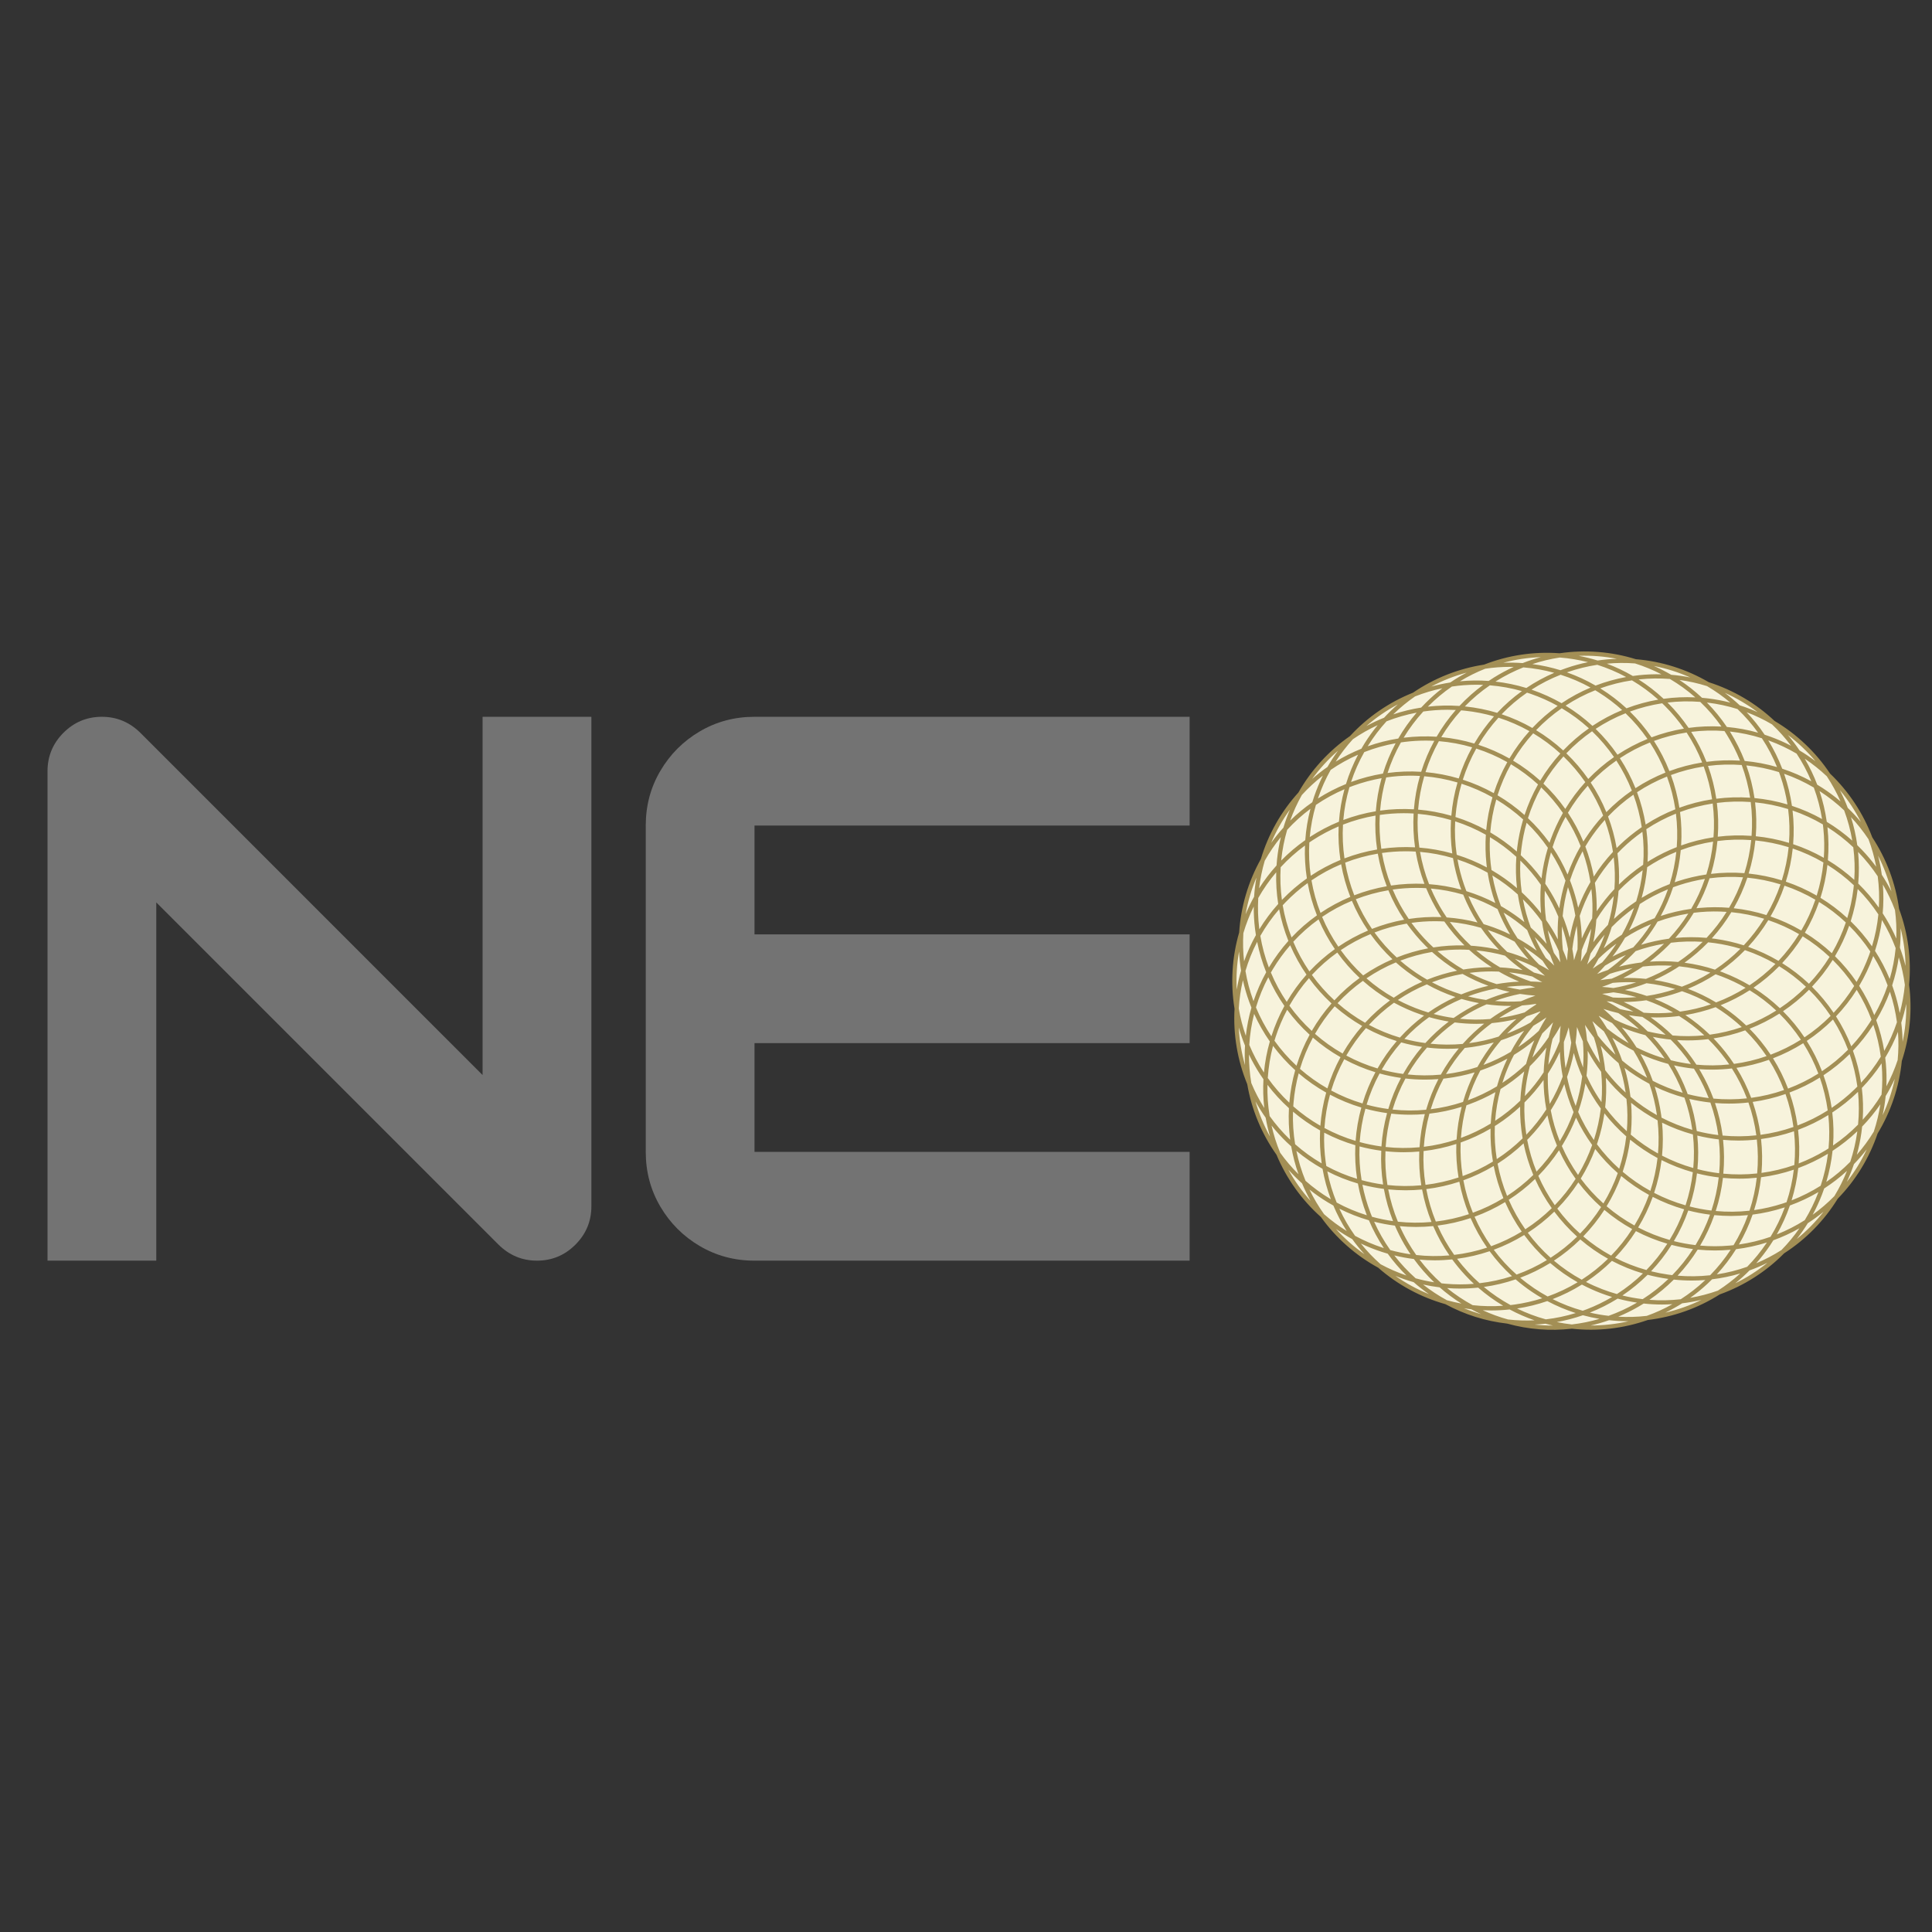
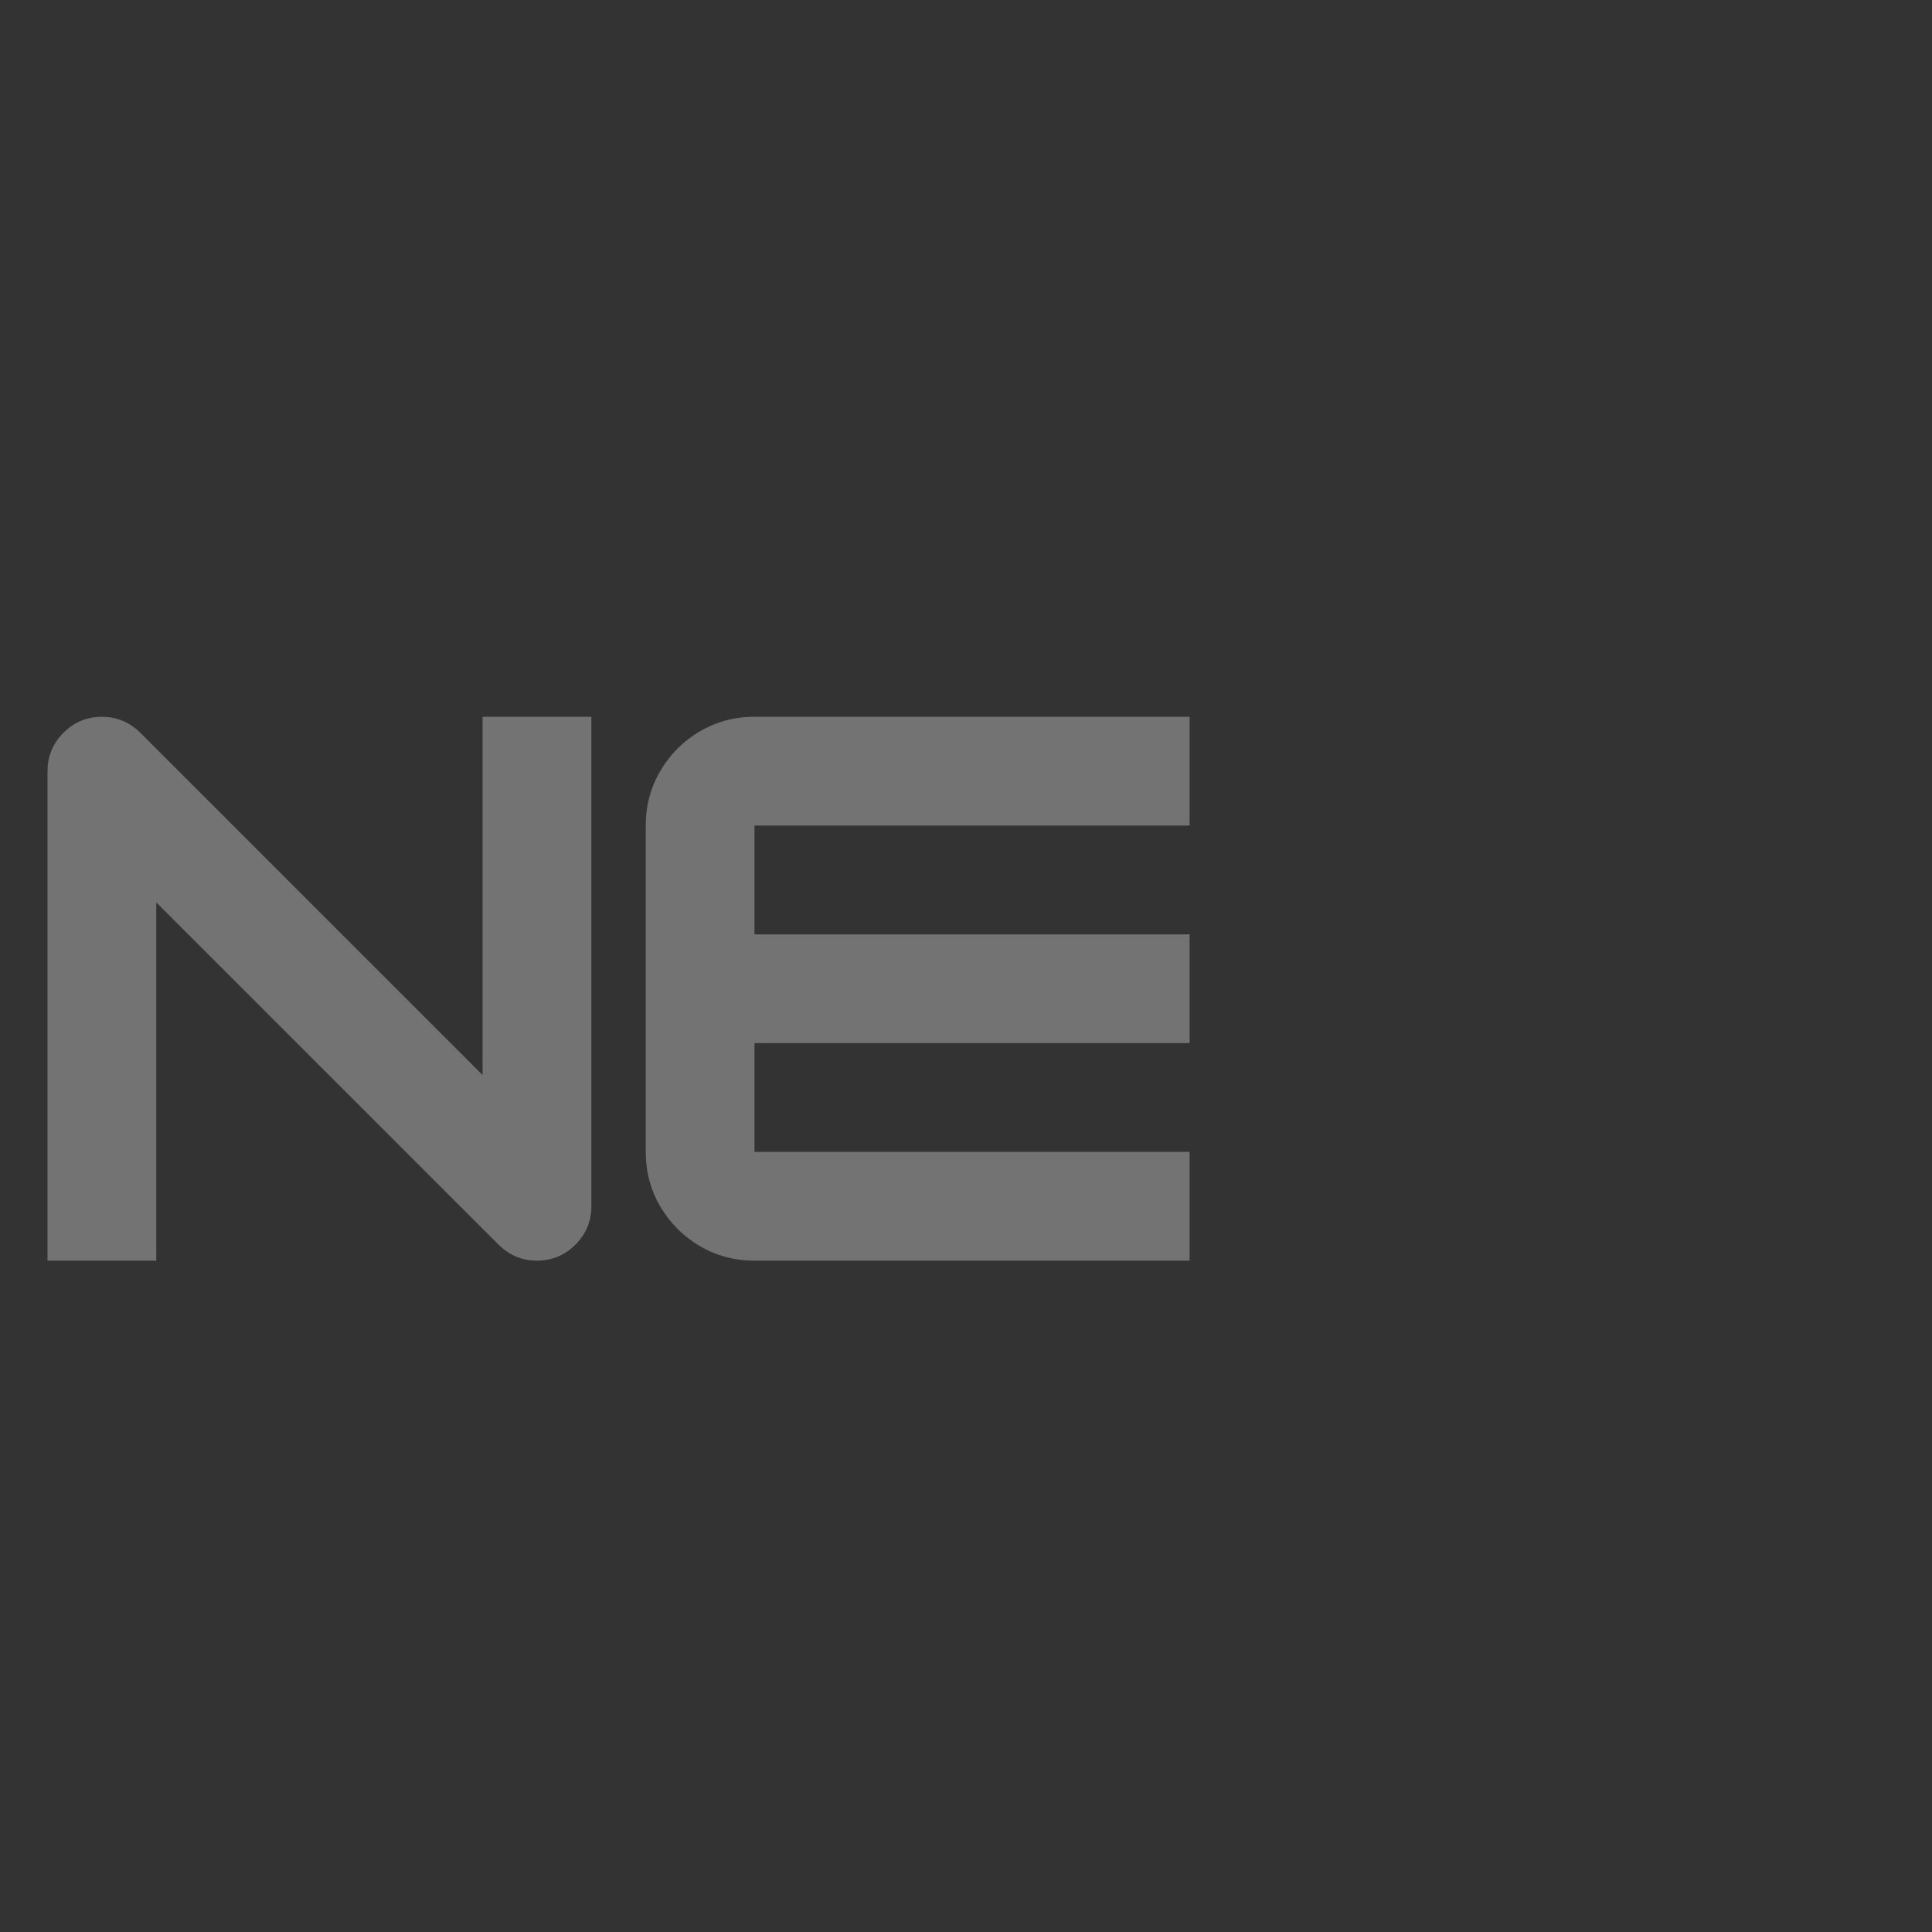
<svg xmlns="http://www.w3.org/2000/svg" width="1000" zoomAndPan="magnify" viewBox="0 0 750 750" height="1000" preserveAspectRatio="xMidYMid meet" version="1.0">
  <rect x="0" y="0" width="750" height="750" fill="#333333" stroke="none" />
  <defs>
    <g />
    <clipPath id="72ee4f1150">
-       <path d="M 478 252.148 L 742 252.148 L 742 516.898 L 478 516.898 Z M 478 252.148 " clip-rule="nonzero" />
-     </clipPath>
+       </clipPath>
  </defs>
-   <path fill="#f7f3dc" d="M 737.48 411.691 C 736.996 416.648 735.969 421.488 734.395 426.215 C 732.816 430.938 730.734 435.426 728.141 439.68 C 726.559 444.398 724.465 448.883 721.867 453.129 C 719.273 457.375 716.234 461.277 712.754 464.836 C 710.148 469.086 707.102 472.988 703.609 476.543 C 700.121 480.102 696.277 483.223 692.082 485.906 C 688.594 489.453 684.754 492.562 680.562 495.238 C 676.375 497.914 671.938 500.09 667.254 501.758 C 663.051 504.434 658.605 506.602 653.914 508.266 C 649.219 509.934 644.402 511.051 639.457 511.621 C 634.766 513.281 629.953 514.395 625.012 514.961 C 620.07 515.527 615.125 515.535 610.184 514.98 C 601.746 515.941 593.434 515.289 585.246 513.027 C 576.812 512.059 568.863 509.559 561.395 505.52 C 556.598 504.184 552.012 502.328 547.633 499.953 C 543.254 497.578 539.199 494.742 535.465 491.445 C 531.094 489.066 527.043 486.227 523.316 482.93 C 519.586 479.633 516.277 475.957 513.379 471.91 C 509.652 468.605 506.344 464.926 503.453 460.871 C 500.559 456.816 498.156 452.492 496.242 447.891 C 493.359 443.836 490.965 439.512 489.059 434.914 C 487.152 430.316 485.785 425.562 484.957 420.656 C 483.055 416.051 481.691 411.293 480.867 406.379 C 480.043 401.469 479.777 396.523 480.07 391.551 C 479.254 386.641 478.996 381.699 479.297 376.727 C 479.598 371.754 480.453 366.879 481.855 362.102 C 482.164 357.129 483.023 352.254 484.438 347.477 C 485.848 342.699 487.773 338.137 490.219 333.797 C 491.637 329.023 493.57 324.473 496.02 320.141 C 498.469 315.805 501.371 311.801 504.727 308.125 C 507.18 303.793 510.086 299.789 513.445 296.113 C 516.805 292.438 520.531 289.184 524.629 286.355 C 527.992 282.688 531.727 279.441 535.828 276.621 C 539.93 273.801 544.293 271.473 548.922 269.641 C 553.023 266.82 557.387 264.496 562.016 262.664 C 566.645 260.836 571.418 259.547 576.336 258.801 C 580.965 256.977 585.742 255.695 590.66 254.957 C 595.582 254.215 600.52 254.035 605.48 254.414 C 610.406 253.684 615.348 253.512 620.312 253.902 C 625.273 254.293 630.133 255.234 634.883 256.727 C 639.844 257.121 644.699 258.066 649.449 259.562 C 654.199 261.059 658.723 263.066 663.016 265.59 C 667.758 267.09 672.27 269.102 676.555 271.625 C 680.844 274.148 684.793 277.121 688.406 280.539 C 692.691 283.07 696.641 286.051 700.254 289.477 C 703.863 292.902 707.047 296.688 709.801 300.836 C 713.41 304.27 716.59 308.062 719.34 312.219 C 722.09 316.371 724.34 320.781 726.094 325.441 C 728.836 329.598 731.078 334.008 732.824 338.672 C 734.57 343.332 735.77 348.133 736.426 353.07 C 738.168 357.734 739.363 362.535 740.012 367.469 C 740.664 372.406 740.758 377.352 740.289 382.309 C 740.938 387.25 741.023 392.199 740.547 397.16 C 740.074 402.117 739.051 406.961 737.48 411.691 Z M 737.48 411.691 " fill-opacity="1" fill-rule="nonzero" />
  <g clip-path="url(#72ee4f1150)">
    <path fill="#a38f55" d="M 741.113 382.293 C 741.57 377.305 741.473 372.328 740.816 367.359 C 740.16 362.395 738.965 357.562 737.227 352.867 C 736.551 347.902 735.336 343.074 733.582 338.383 C 731.824 333.691 729.574 329.254 726.824 325.066 C 725.051 320.379 722.781 315.945 720.012 311.766 C 717.246 307.59 714.051 303.77 710.43 300.305 C 707.648 296.141 704.441 292.332 700.805 288.887 C 697.172 285.438 693.203 282.438 688.898 279.879 C 685.254 276.449 681.277 273.465 676.965 270.926 C 672.652 268.387 668.113 266.355 663.348 264.832 C 659.02 262.305 654.469 260.289 649.691 258.781 C 644.914 257.273 640.031 256.316 635.039 255.902 C 630.254 254.418 625.367 253.48 620.375 253.094 C 615.379 252.703 610.406 252.871 605.449 253.598 C 600.461 253.227 595.488 253.41 590.539 254.156 C 585.59 254.898 580.785 256.18 576.121 258.004 C 571.172 258.766 566.371 260.062 561.715 261.902 C 557.059 263.742 552.66 266.074 548.527 268.898 C 543.875 270.754 539.488 273.102 535.363 275.945 C 531.234 278.785 527.477 282.047 524.082 285.73 C 519.965 288.59 516.219 291.867 512.836 295.566 C 509.457 299.266 506.523 303.293 504.043 307.648 C 500.68 311.355 497.766 315.387 495.305 319.746 C 492.844 324.105 490.895 328.684 489.457 333.48 C 487.008 337.855 485.074 342.449 483.656 347.258 C 482.238 352.066 481.367 356.973 481.043 361.977 C 479.645 366.785 478.793 371.688 478.492 376.688 C 478.188 381.684 478.441 386.656 479.246 391.598 C 478.965 396.602 479.242 401.574 480.074 406.516 C 480.906 411.457 482.273 416.246 484.176 420.883 C 485.023 425.816 486.406 430.594 488.324 435.219 C 490.242 439.84 492.645 444.195 495.535 448.281 C 497.473 452.902 499.895 457.254 502.805 461.332 C 505.715 465.41 509.039 469.113 512.781 472.449 C 515.703 476.516 519.039 480.207 522.793 483.527 C 526.543 486.844 530.613 489.707 535.004 492.113 C 538.77 495.418 542.855 498.266 547.262 500.652 C 551.664 503.043 556.277 504.918 561.102 506.273 C 568.617 510.336 576.617 512.852 585.102 513.824 C 593.34 516.102 601.707 516.758 610.199 515.797 C 615.172 516.344 620.141 516.332 625.113 515.762 C 630.082 515.191 634.93 514.078 639.652 512.422 C 644.621 511.832 649.469 510.695 654.184 509.02 C 658.902 507.344 663.379 505.168 667.609 502.488 C 672.316 500.797 676.781 498.605 681 495.914 C 685.215 493.223 689.086 490.098 692.602 486.535 C 696.816 483.824 700.68 480.68 704.191 477.102 C 707.703 473.523 710.773 469.602 713.406 465.332 C 716.898 461.746 719.949 457.812 722.562 453.543 C 725.176 449.27 727.281 444.762 728.887 440.02 C 731.484 435.734 733.578 431.219 735.164 426.465 C 736.75 421.711 737.789 416.84 738.285 411.855 C 739.855 407.094 740.875 402.219 741.352 397.23 C 741.832 392.242 741.75 387.262 741.113 382.293 Z M 737.812 360.316 C 739.008 365.133 739.645 370.023 739.73 374.988 C 739.133 372.57 738.402 370.199 737.539 367.863 C 737.773 365.352 737.863 362.836 737.812 360.316 Z M 736.141 364.352 C 734.977 361.684 733.648 359.102 732.152 356.609 C 731.742 355.922 731.305 355.238 730.859 354.551 C 731.195 350.828 731.219 347.105 730.926 343.379 C 732.773 346.543 734.34 349.84 735.625 353.27 C 736.109 356.949 736.281 360.645 736.141 364.352 Z M 698.016 438.602 C 702.113 437.078 706.027 435.172 709.746 432.871 C 710.211 437.184 710.242 441.5 709.84 445.816 C 709.414 446.09 708.977 446.367 708.531 446.641 C 705.25 448.613 701.824 450.281 698.254 451.652 C 698.602 447.293 698.52 442.941 698.016 438.594 Z M 520.348 333.836 C 516.305 335.5 512.465 337.543 508.828 339.969 C 508.211 335.676 508.027 331.363 508.281 327.035 C 508.68 326.762 509.102 326.488 509.559 326.18 C 512.77 324.094 516.133 322.305 519.656 320.809 C 519.465 325.172 519.699 329.512 520.355 333.828 Z M 668.895 442.484 C 670.871 442.66 672.855 442.762 674.836 442.762 C 677.23 442.758 679.617 442.625 681.996 442.367 C 682.484 446.75 682.531 451.141 682.129 455.531 C 677.75 456.008 673.371 456.035 668.988 455.617 C 669.391 451.238 669.359 446.859 668.895 442.484 Z M 549.316 328.93 C 544.934 328.691 540.57 328.883 536.223 329.508 C 535.582 325.145 535.387 320.758 535.637 316.355 C 538.703 315.91 541.785 315.688 544.887 315.684 C 546.176 315.684 547.473 315.723 548.766 315.801 C 548.516 320.195 548.699 324.57 549.316 328.93 Z M 577.039 335.32 C 577.086 335.789 577.141 336.262 577.203 336.738 C 573.461 334.723 569.559 333.09 565.5 331.828 C 564.859 327.52 564.656 323.191 564.895 318.844 C 569.039 320.18 573.008 321.914 576.805 324.047 C 576.566 327.812 576.645 331.57 577.039 335.32 Z M 598.23 354.512 C 596.297 352.035 594.199 349.703 591.934 347.52 C 591.52 347.117 591.129 346.75 590.746 346.398 C 590.172 342.309 589.988 338.199 590.199 334.07 C 593.156 336.953 595.812 340.09 598.168 343.48 C 597.883 347.16 597.906 350.836 598.23 354.512 Z M 612.191 398.691 C 612.871 400.586 613.637 402.449 614.484 404.27 C 614.77 407.645 614.789 411.023 614.547 414.406 C 613.32 411.25 612.348 408.02 611.633 404.711 C 611.906 402.715 612.094 400.707 612.191 398.691 Z M 611.043 372.793 C 610.871 371.316 610.645 369.844 610.375 368.391 C 610.738 365.359 611.309 362.371 612.09 359.422 C 612.41 362.461 612.508 365.504 612.395 368.555 C 611.895 369.949 611.445 371.367 611.039 372.793 Z M 613.688 373.309 C 613.848 371.832 613.961 370.348 614.023 368.871 C 615.055 366 616.281 363.215 617.703 360.516 C 617.332 363.547 616.746 366.535 615.945 369.484 C 615.156 370.727 614.398 372.008 613.684 373.309 Z M 618.781 402.785 C 619.812 406.008 620.594 409.293 621.113 412.637 C 619.211 409.836 617.535 406.902 616.09 403.836 C 615.918 401.84 615.645 399.844 615.289 397.863 C 616.383 399.562 617.547 401.207 618.781 402.785 Z M 620.254 402 C 619.648 400.156 618.965 398.332 618.199 396.539 L 618.27 396.496 C 619.668 397.852 621.121 399.148 622.629 400.367 C 624.359 403.273 625.855 406.297 627.117 409.438 C 624.633 407.141 622.344 404.66 620.254 402 Z M 625.656 379.93 C 624.184 380.07 622.715 380.258 621.246 380.496 C 622.512 379.715 623.746 378.891 624.949 378.031 C 627.844 377.082 630.789 376.34 633.789 375.805 C 631.176 377.371 628.465 378.746 625.656 379.93 Z M 626.059 381.543 C 629.094 381.27 632.137 381.207 635.18 381.359 C 632.281 382.301 629.328 383.031 626.324 383.551 C 624.855 383.352 623.375 383.207 621.891 383.109 C 623.297 382.637 624.688 382.113 626.059 381.543 Z M 623.684 388.695 C 624.391 388.762 625.098 388.816 625.805 388.863 C 628.66 389.945 631.426 391.223 634.098 392.699 C 632.352 392.449 630.609 392.129 628.898 391.742 C 627.211 390.652 625.469 389.637 623.684 388.695 Z M 626.145 387.234 C 624.766 386.715 623.367 386.238 621.945 385.809 C 623.418 385.66 624.891 385.465 626.348 385.219 C 629.367 385.633 632.34 386.258 635.27 387.09 C 632.234 387.352 629.195 387.402 626.152 387.234 Z M 630.777 384.309 C 633.637 383.617 636.438 382.742 639.18 381.68 C 642.969 382.105 646.691 382.863 650.348 383.949 C 646.73 385.164 643.035 386.051 639.266 386.621 C 636.488 385.664 633.66 384.891 630.781 384.309 Z M 638.957 380 C 636.035 379.695 633.102 379.582 630.164 379.66 C 632.797 378.344 635.332 376.863 637.766 375.211 C 641.555 374.773 645.352 374.672 649.156 374.906 C 645.91 376.902 642.512 378.602 638.965 380 Z M 637.172 373.625 C 634.254 373.98 631.371 374.531 628.523 375.27 C 630.801 373.395 632.941 371.379 634.949 369.219 C 638.543 367.941 642.219 366.988 645.98 366.359 C 643.258 369.039 640.324 371.461 637.18 373.625 Z M 624.188 376.551 C 622.789 377.016 621.395 377.531 620.02 378.094 C 621.078 377.047 622.094 375.969 623.074 374.852 C 625.684 373.281 628.395 371.895 631.195 370.703 C 629 372.816 626.664 374.766 624.195 376.551 Z M 620.762 394.383 C 622.402 395.379 624.105 396.301 625.836 397.148 C 628.176 399.59 630.312 402.195 632.25 404.973 C 629.309 403.293 626.52 401.391 623.879 399.27 C 622.891 397.625 621.824 396.023 620.695 394.469 Z M 622.438 391.656 C 624.352 392.289 626.285 392.832 628.234 393.285 C 631.066 395.137 633.738 397.199 636.246 399.469 C 633.008 398.496 629.867 397.273 626.82 395.801 C 625.43 394.355 623.965 392.973 622.441 391.656 Z M 632.25 394.082 C 634.012 394.375 635.781 394.598 637.551 394.746 C 640.766 396.789 643.777 399.102 646.586 401.68 C 644.234 401.371 641.906 400.938 639.605 400.375 C 637.309 398.098 634.859 396 632.258 394.082 Z M 630.336 388.973 C 633.273 388.945 636.199 388.723 639.109 388.305 C 642.707 389.574 646.164 391.148 649.48 393.031 C 645.688 393.398 641.891 393.434 638.09 393.141 C 635.598 391.578 633.012 390.191 630.336 388.973 Z M 642.34 387.762 C 645.426 387.164 648.453 386.352 651.422 385.332 C 651.949 385.148 652.465 384.965 652.961 384.781 C 656.863 386.125 660.605 387.824 664.184 389.883 C 660.277 391.207 656.281 392.148 652.195 392.711 C 649.051 390.789 645.766 389.137 642.34 387.762 Z M 652.914 383.031 C 649.414 381.867 645.844 381 642.199 380.43 C 645.07 379.156 647.836 377.684 650.5 376.02 C 651.004 375.699 651.461 375.406 651.867 375.129 C 655.98 375.559 660.012 376.375 663.969 377.57 C 660.457 379.742 656.773 381.562 652.914 383.031 Z M 653.926 373.715 C 657.23 371.363 660.289 368.727 663.109 365.805 C 663.973 365.891 664.84 365.992 665.707 366.117 C 669.074 366.59 672.383 367.32 675.637 368.309 C 672.609 371.336 669.316 374.039 665.754 376.414 C 661.895 375.156 657.949 374.254 653.926 373.715 Z M 651.461 373.441 C 647.789 373.094 644.117 373.051 640.438 373.32 C 642.945 371.426 645.305 369.367 647.52 367.141 C 647.891 366.77 648.273 366.375 648.664 365.965 C 652.758 365.461 656.863 365.348 660.98 365.625 C 658.051 368.535 654.875 371.141 651.449 373.441 Z M 647.871 364.402 C 644.215 364.887 640.625 365.676 637.098 366.762 C 639.113 364.359 640.953 361.828 642.617 359.164 C 642.891 358.723 643.176 358.25 643.461 357.77 C 647.34 356.352 651.316 355.312 655.395 354.656 C 653.195 358.145 650.688 361.391 647.871 364.402 Z M 634.004 367.797 C 631.242 368.801 628.559 369.984 625.953 371.348 C 627.746 369.016 629.375 366.574 630.844 364.027 C 634.055 361.969 637.422 360.215 640.945 358.758 C 638.895 361.977 636.582 364.992 634.004 367.809 Z M 629.605 362.852 C 627.141 364.453 624.789 366.211 622.551 368.125 C 623.773 365.445 624.809 362.695 625.66 359.879 C 628.332 357.156 631.219 354.691 634.324 352.48 C 633.055 356.078 631.48 359.539 629.605 362.859 Z M 627.516 366.289 C 625.855 368.848 624.02 371.273 622.012 373.566 C 620.75 374.34 619.512 375.156 618.297 376.02 C 619.09 374.762 619.844 373.477 620.543 372.184 C 622.73 370.059 625.055 368.098 627.516 366.301 Z M 625.871 402.832 C 628.508 404.711 631.266 406.387 634.145 407.859 C 636.215 411.207 637.965 414.715 639.395 418.383 C 638.203 417.711 637.023 417.016 635.883 416.262 C 633.738 414.867 631.68 413.348 629.715 411.711 C 628.652 408.66 627.375 405.707 625.887 402.844 Z M 629.559 398.812 C 632.547 400.051 635.605 401.062 638.738 401.852 C 641.516 404.645 644.012 407.668 646.23 410.922 C 644.922 410.535 643.613 410.102 642.332 409.645 C 639.926 408.766 637.578 407.75 635.293 406.602 C 633.574 403.871 631.668 401.277 629.574 398.824 Z M 641.633 402.508 C 643.379 402.863 645.148 403.16 646.922 403.379 C 647.555 403.453 648.07 403.508 648.547 403.555 C 651.469 406.473 654.086 409.641 656.402 413.059 C 653.785 412.727 651.195 412.238 648.637 411.586 C 646.57 408.359 644.238 405.336 641.645 402.516 Z M 640.789 394.93 C 641.57 394.957 642.359 394.973 643.141 394.973 C 645.496 394.973 647.844 394.848 650.184 394.602 C 650.707 394.547 651.242 394.484 651.812 394.41 C 655.312 396.598 658.574 399.098 661.602 401.906 C 657.5 402.32 653.391 402.34 649.285 401.969 C 646.652 399.391 643.824 397.047 640.805 394.938 Z M 654.27 394.043 C 658.273 393.379 662.188 392.359 666.008 390.977 C 666.766 391.445 667.504 391.922 668.199 392.395 C 671.016 394.297 673.668 396.406 676.16 398.719 C 672.113 400.113 667.969 401.094 663.73 401.664 C 660.812 398.836 657.664 396.301 654.281 394.055 Z M 655.262 383.855 C 659.012 382.301 662.59 380.422 665.992 378.211 C 666.797 378.484 667.637 378.781 668.457 379.102 C 671.629 380.32 674.691 381.773 677.637 383.469 C 674.008 385.742 670.191 387.633 666.188 389.145 C 662.707 387.047 659.066 385.285 655.262 383.855 Z M 669.039 377.551 C 668.594 377.383 668.148 377.219 667.703 377.059 C 671.195 374.629 674.422 371.891 677.383 368.84 C 681.512 370.227 685.453 372.012 689.219 374.195 C 686.148 377.293 682.801 380.059 679.176 382.484 C 675.934 380.562 672.555 378.926 669.039 377.574 Z M 676.914 366.969 C 673.324 365.824 669.664 364.992 665.938 364.465 C 665.465 364.398 664.992 364.336 664.52 364.281 C 667.379 361.137 669.906 357.742 672.109 354.105 C 676.441 354.527 680.684 355.379 684.844 356.656 C 682.547 360.367 679.902 363.812 676.914 366.988 Z M 662.469 364.074 C 658.43 363.715 654.387 363.727 650.348 364.109 C 653.031 361.07 655.422 357.812 657.512 354.336 C 658.387 354.223 659.258 354.125 660.113 354.062 C 663.496 353.773 666.879 353.75 670.266 353.988 C 668.004 357.617 665.406 360.988 662.469 364.098 Z M 656.504 352.812 C 652.484 353.375 648.547 354.297 644.695 355.574 C 646.633 352.008 648.23 348.293 649.492 344.434 C 650.289 344.137 651.117 343.848 651.957 343.574 C 655.188 342.527 658.484 341.73 661.84 341.188 C 660.449 345.25 658.672 349.129 656.504 352.832 Z M 642.34 356.43 C 638.891 357.727 635.57 359.305 632.383 361.152 C 633.809 358.355 635.035 355.469 636.055 352.496 C 636.238 351.961 636.41 351.441 636.566 350.941 C 640.031 348.684 643.676 346.777 647.5 345.223 C 646.137 349.121 644.418 352.859 642.34 356.43 Z M 635.176 349.879 C 632.105 351.922 629.223 354.207 626.531 356.73 C 627.297 353.68 627.844 350.594 628.176 347.469 C 628.234 346.922 628.281 346.371 628.324 345.824 C 631.191 342.863 634.312 340.195 637.688 337.824 C 637.23 341.922 636.395 345.941 635.176 349.879 Z M 626.719 345.125 C 624.188 347.809 621.891 350.68 619.836 353.742 C 619.891 350.605 619.727 347.477 619.348 344.359 C 619.27 343.75 619.199 343.23 619.129 342.738 C 621.25 339.195 623.688 335.887 626.441 332.812 C 626.926 336.91 627.016 341.02 626.719 345.137 Z M 619.695 357.008 C 621.68 353.758 623.938 350.703 626.465 347.848 C 626.035 351.641 625.281 355.367 624.203 359.027 C 622.16 361.145 620.27 363.387 618.523 365.754 C 619.109 362.867 619.5 359.957 619.695 357.02 Z M 622.941 362.84 C 621.895 365.707 620.656 368.484 619.219 371.172 C 618.16 372.215 617.133 373.285 616.145 374.395 C 616.633 372.992 617.074 371.578 617.473 370.148 C 619.125 367.586 620.945 365.156 622.941 362.852 Z M 618.082 356.5 C 616.566 359.023 615.223 361.633 614.051 364.332 C 613.973 361.391 613.699 358.469 613.23 355.566 C 614.434 351.945 615.945 348.457 617.77 345.105 C 618.207 348.898 618.312 352.699 618.082 356.512 Z M 612.641 352.359 C 611.984 349.281 611.117 346.262 610.039 343.305 C 609.848 342.785 609.652 342.27 609.457 341.773 C 610.73 337.844 612.363 334.066 614.359 330.445 C 615.75 334.332 616.766 338.316 617.398 342.398 C 615.535 345.586 613.949 348.906 612.641 352.359 Z M 611.543 355.434 C 610.633 358.234 609.914 361.082 609.383 363.977 C 608.645 361.125 607.723 358.336 606.617 355.605 C 606.977 351.809 607.664 348.074 608.688 344.398 C 609.961 347.996 610.918 351.672 611.551 355.434 Z M 606.703 368.75 C 606.375 365.715 606.262 362.672 606.359 359.621 C 607.352 362.508 608.133 365.449 608.707 368.449 C 608.535 369.918 608.414 371.398 608.344 372.879 C 607.844 371.484 607.301 370.105 606.711 368.75 Z M 607.504 397.969 Z M 607.078 404.543 C 607.797 402.668 608.43 400.754 608.977 398.809 C 609.215 400.816 609.539 402.809 609.957 404.77 C 609.473 408.121 608.734 411.41 607.742 414.648 C 607.258 411.293 607.039 407.926 607.086 404.535 Z M 605.312 352.621 C 603.984 349.773 602.465 347.035 600.754 344.398 C 600.422 343.887 600.129 343.445 599.852 343.031 C 600.207 338.914 600.949 334.867 602.078 330.895 C 604.309 334.367 606.191 338.02 607.727 341.852 C 606.621 345.375 605.816 348.965 605.312 352.621 Z M 593.371 372.496 C 590.672 371.32 587.91 370.336 585.082 369.531 C 582.312 366.91 579.793 364.062 577.527 360.992 C 581.145 362.199 584.625 363.715 587.977 365.531 C 589.621 367.969 591.418 370.285 593.371 372.484 Z M 583.684 354.262 C 586.938 356.258 589.996 358.516 592.855 361.043 C 593.906 363.789 595.133 366.457 596.539 369.039 C 594.172 367.285 591.699 365.699 589.117 364.277 C 587.012 361.102 585.199 357.762 583.684 354.262 Z M 581.844 377.164 C 584.391 378.637 587.023 379.938 589.746 381.062 C 586.805 381.191 583.883 381.512 580.984 382.031 C 577.348 380.887 573.84 379.434 570.461 377.672 C 573.32 377.293 576.191 377.105 579.078 377.102 C 579.996 377.102 580.918 377.125 581.844 377.164 Z M 573.051 368.926 C 576.844 369.285 580.582 369.977 584.258 370.996 C 586.406 373.004 588.676 374.859 591.066 376.566 C 588.172 376.031 585.25 375.688 582.309 375.539 C 579.023 373.609 575.934 371.402 573.043 368.926 Z M 590.055 385.836 C 592.035 386.148 594.039 386.371 596.043 386.504 C 594.129 387.152 592.258 387.887 590.426 388.695 C 587.051 388.922 583.68 388.883 580.312 388.578 C 583.488 387.41 586.734 386.496 590.055 385.836 Z M 576.867 388.184 C 574.516 387.844 572.184 387.379 569.883 386.781 C 573.457 385.441 577.121 384.422 580.875 383.719 C 582.566 384.238 584.293 384.691 586.031 385.074 C 582.902 385.891 579.852 386.926 576.875 388.184 Z M 590.828 390.324 C 592.645 390.195 594.461 389.984 596.266 389.707 C 596.289 389.781 596.309 389.855 596.332 389.93 C 594.793 390.906 593.297 391.938 591.844 393.027 C 588.605 394.008 585.309 394.73 581.957 395.195 C 584.789 393.34 587.746 391.715 590.832 390.324 Z M 590.027 384.168 C 588.293 383.895 586.562 383.531 584.852 383.113 C 587.438 382.797 590.035 382.637 592.641 382.637 C 593.086 382.637 593.527 382.637 593.969 382.652 C 594.637 382.875 595.312 383.09 595.988 383.293 C 593.992 383.496 592 383.785 590.031 384.168 Z M 577.785 382.684 C 574.723 383.387 571.727 384.301 568.793 385.422 C 568.219 385.645 567.727 385.84 567.273 386.027 C 563.324 384.824 559.527 383.258 555.879 381.324 C 559.738 379.863 563.699 378.781 567.766 378.074 C 570.977 379.891 574.32 381.426 577.789 382.684 Z M 567.367 387.789 C 569.609 388.449 571.879 388.988 574.176 389.406 C 572.566 390.176 570.98 391 569.441 391.891 C 567.68 392.91 565.949 394.02 564.293 395.18 C 561.676 394.816 559.09 394.297 556.535 393.617 C 559.961 391.328 563.574 389.387 567.371 387.789 Z M 570.246 393.312 C 572.461 392.035 574.742 390.887 577.09 389.875 C 580.082 390.289 583.086 390.492 586.105 390.492 L 586.734 390.492 C 583.867 391.988 581.125 393.684 578.504 395.582 C 574.586 395.91 570.668 395.879 566.754 395.488 C 567.902 394.727 569.066 394 570.25 393.312 Z M 579.105 397.172 C 582.324 396.879 585.504 396.352 588.648 395.594 C 586.191 397.695 583.898 399.969 581.773 402.406 C 578.023 403.605 574.199 404.461 570.297 404.965 C 571.23 403.977 572.211 403.004 573.207 402.066 C 575.078 400.32 577.043 398.691 579.105 397.172 Z M 592.594 394.516 C 594.359 393.965 596.109 393.352 597.832 392.656 L 597.949 392.809 C 596.637 394.129 595.375 395.5 594.184 396.918 C 591.25 398.598 588.207 400.039 585.047 401.246 C 587.391 398.805 589.91 396.559 592.602 394.516 Z M 594.25 381.012 C 591.363 380.027 588.559 378.848 585.836 377.469 C 588.871 377.789 591.867 378.32 594.828 379.07 C 596.09 379.848 597.379 380.582 598.691 381.262 C 597.223 381.137 595.738 381.051 594.258 381.012 Z M 595.484 377.551 C 592.895 375.941 590.434 374.16 588.094 372.203 C 590.973 373.199 593.77 374.391 596.48 375.781 C 597.535 376.824 598.625 377.828 599.75 378.797 C 598.336 378.332 596.914 377.918 595.484 377.551 Z M 581.918 368.715 C 578.859 368.008 575.766 367.52 572.637 367.246 C 572.09 367.199 571.543 367.156 571.012 367.125 C 567.988 364.309 565.258 361.23 562.824 357.895 C 566.934 358.273 570.969 359.039 574.93 360.188 C 577.023 363.223 579.352 366.059 581.918 368.707 Z M 570.328 368.734 C 573.051 371.223 575.961 373.469 579.059 375.469 C 575.918 375.473 572.793 375.691 569.684 376.129 C 569.07 376.215 568.547 376.293 568.066 376.375 C 564.492 374.309 561.145 371.922 558.027 369.215 C 560.934 368.816 563.852 368.621 566.785 368.621 C 567.957 368.621 569.145 368.656 570.328 368.723 Z M 565.621 376.828 C 561.645 377.637 557.777 378.801 554.016 380.316 C 553.27 379.891 552.52 379.445 551.77 378.977 C 548.883 377.176 546.156 375.16 543.59 372.934 C 547.582 371.395 551.688 370.27 555.906 369.551 C 558.922 372.27 562.16 374.691 565.621 376.816 Z M 564.996 387.047 C 561.301 388.723 557.793 390.723 554.469 393.047 C 553.66 392.805 552.824 392.535 551.98 392.246 C 548.766 391.137 545.656 389.789 542.656 388.199 C 546.203 385.801 549.953 383.777 553.902 382.129 C 557.449 384.102 561.148 385.738 564.996 387.035 Z M 554.77 394.848 C 557.281 395.57 559.824 396.145 562.406 396.566 C 559.117 399.066 556.09 401.848 553.32 404.91 C 550.57 404.551 547.859 404.016 545.18 403.305 C 548.094 400.168 551.289 397.348 554.77 394.848 Z M 564.707 396.906 C 567.496 397.27 570.301 397.453 573.117 397.453 C 574.129 397.453 575.141 397.43 576.152 397.383 C 574.758 398.48 573.414 399.652 572.094 400.871 C 570.59 402.277 569.156 403.746 567.82 405.254 C 563.652 405.629 559.484 405.602 555.32 405.168 C 558.184 402.109 561.309 399.355 564.707 396.906 Z M 568.621 406.812 C 572.438 406.426 576.191 405.715 579.887 404.676 C 578.777 406.066 577.711 407.508 576.711 408.996 C 575.582 410.664 574.52 412.422 573.523 414.219 C 569.547 415.523 565.484 416.438 561.332 416.961 C 563.434 413.34 565.863 409.957 568.621 406.812 Z M 578.074 409.922 C 579.504 407.801 581.055 405.766 582.727 403.828 C 585.793 402.816 588.77 401.586 591.66 400.141 C 589.738 402.742 588.016 405.473 586.496 408.324 C 583.113 410.344 579.578 412.035 575.887 413.406 C 576.582 412.215 577.312 411.051 578.074 409.922 Z M 595.258 398.203 C 596.973 397.207 598.652 396.129 600.289 394.977 L 600.305 394.977 C 599.242 396.664 598.258 398.398 597.352 400.18 C 594.867 402.48 592.223 404.574 589.41 406.461 C 591.141 403.555 593.09 400.805 595.258 398.203 Z M 597.445 374.426 C 595.281 372.277 593.281 369.984 591.441 367.551 C 594.023 369.172 596.484 370.965 598.816 372.934 C 599.605 374.184 600.457 375.398 601.324 376.609 C 600.059 375.836 598.766 375.105 597.445 374.426 Z M 600.07 371.844 C 598.449 369.262 597.016 366.578 595.77 363.797 C 597.93 365.957 599.926 368.258 601.754 370.703 C 602.246 372.09 602.785 373.473 603.367 374.836 C 602.301 373.801 601.203 372.797 600.078 371.844 Z M 600.836 361.113 C 602.449 363.703 603.875 366.391 605.109 369.184 C 605.277 370.652 605.488 372.121 605.754 373.582 C 604.953 372.332 604.113 371.117 603.227 369.926 C 602.227 367.047 601.426 364.105 600.836 361.113 Z M 605.832 398.195 C 605.613 400.203 605.48 402.219 605.445 404.223 C 604.223 407.379 602.762 410.418 601.066 413.344 C 601.348 409.969 601.891 406.637 602.695 403.348 C 603.816 401.684 604.863 399.957 605.832 398.191 Z M 604.945 355.859 C 604.688 358.793 604.625 361.734 604.754 364.676 C 603.398 362.059 601.875 359.547 600.184 357.137 C 599.68 353.355 599.516 349.559 599.684 345.75 C 601.734 348.965 603.484 352.332 604.945 355.855 Z M 600.398 366.395 C 598.488 364.156 596.441 362.055 594.25 360.09 C 592.906 356.52 591.891 352.855 591.195 349.102 C 593.918 351.773 596.387 354.664 598.602 357.77 C 599.012 360.68 599.609 363.555 600.398 366.387 Z M 591.766 357.965 C 589.324 355.984 586.754 354.188 584.062 352.566 C 583.617 352.289 583.141 352.016 582.652 351.742 C 581.168 347.887 580.062 343.922 579.336 339.852 C 582.863 341.996 586.156 344.457 589.219 347.23 C 589.766 350.879 590.617 354.453 591.766 357.961 Z M 586.223 362.758 C 583.402 361.379 580.496 360.203 577.512 359.234 C 576.949 359.051 576.438 358.895 575.949 358.75 C 573.641 355.324 571.672 351.715 570.051 347.914 C 573.973 349.215 577.734 350.875 581.336 352.895 C 582.691 356.316 584.32 359.605 586.223 362.758 Z M 573.555 358.098 C 569.629 357.082 565.645 356.43 561.598 356.145 C 561.109 355.43 560.625 354.695 560.164 353.949 C 558.363 351.066 556.797 348.059 555.465 344.93 C 559.727 345.301 563.914 346.09 568.02 347.297 C 569.535 351.07 571.379 354.668 573.555 358.098 Z M 560.688 357.73 C 563.016 361.062 565.621 364.156 568.512 367.008 C 564.457 366.902 560.43 367.164 556.422 367.793 C 555.785 367.207 555.148 366.602 554.531 365.984 C 552.129 363.578 549.922 361 547.918 358.25 C 550.906 357.824 553.91 357.613 556.93 357.613 C 558.191 357.613 559.445 357.648 560.699 357.723 Z M 553.371 367.141 C 553.707 367.477 554.047 367.809 554.395 368.137 C 550.219 368.934 546.156 370.121 542.211 371.699 C 539.004 368.754 536.129 365.52 533.578 361.992 C 537.637 360.418 541.812 359.266 546.105 358.539 C 548.289 361.609 550.711 364.477 553.371 367.141 Z M 550.906 380.359 C 551.316 380.613 551.73 380.863 552.129 381.102 C 548.238 382.816 544.547 384.887 541.055 387.312 C 537.266 385.164 533.734 382.656 530.453 379.793 C 534.055 377.348 537.859 375.285 541.875 373.605 C 544.695 376.113 547.707 378.363 550.906 380.359 Z M 539.586 388.359 C 536.086 390.941 532.863 393.832 529.926 397.039 C 526.109 394.863 522.551 392.324 519.25 389.426 C 522.234 386.207 525.512 383.32 529.078 380.762 C 532.328 383.641 535.828 386.172 539.574 388.359 Z M 541.156 389.25 C 544.461 391.055 547.895 392.57 551.457 393.801 C 551.914 393.957 552.371 394.105 552.824 394.25 C 549.418 396.797 546.289 399.641 543.434 402.793 C 539.266 401.551 535.258 399.91 531.418 397.859 C 534.375 394.668 537.617 391.797 541.145 389.25 Z M 543.953 404.656 C 546.609 405.402 549.301 405.977 552.027 406.391 C 549.246 409.656 546.809 413.16 544.711 416.902 C 541.898 416.531 539.125 415.973 536.387 415.234 C 538.551 411.457 541.07 407.93 543.945 404.656 Z M 553.973 406.652 L 555.016 406.773 C 557.348 407.02 559.684 407.141 562.031 407.141 C 563.457 407.141 564.879 407.094 566.297 407.004 C 563.652 410.176 561.328 413.566 559.324 417.172 C 555.031 417.578 550.742 417.559 546.457 417.109 C 548.609 413.371 551.113 409.887 553.965 406.652 Z M 560.355 418.73 C 560.684 418.695 561.027 418.656 561.395 418.609 C 565.145 418.148 568.828 417.375 572.445 416.293 C 570.59 419.98 569.09 423.809 567.941 427.773 C 563.855 429.133 559.68 430.078 555.406 430.605 C 556.656 426.48 558.301 422.523 560.344 418.73 Z M 574.668 415.582 C 578.297 414.352 581.793 412.816 585.156 410.977 C 584.395 412.582 583.68 414.227 583.035 415.91 C 582.309 417.805 581.668 419.746 581.121 421.715 C 577.535 423.879 573.777 425.68 569.848 427.121 C 571.078 423.121 572.684 419.273 574.656 415.582 Z M 582.52 422.758 C 585.785 420.742 588.848 418.461 591.715 415.91 C 591.328 417.648 591 419.41 590.754 421.18 C 590.48 423.211 590.277 425.254 590.18 427.27 C 587.176 430.188 583.918 432.793 580.414 435.09 C 580.719 430.91 581.422 426.801 582.52 422.758 Z M 583.223 420.363 C 583.633 419.051 584.082 417.754 584.57 416.48 C 585.484 414.09 586.539 411.758 587.734 409.492 C 590.496 407.812 593.125 405.945 595.613 403.883 C 594.328 406.855 593.262 409.902 592.418 413.027 C 589.574 415.758 586.504 418.207 583.211 420.371 Z M 591.793 427.988 C 594.52 425.293 596.992 422.379 599.211 419.25 C 599.227 421.043 599.301 422.832 599.457 424.602 C 599.637 426.637 599.91 428.676 600.281 430.668 C 598.008 434.188 595.418 437.457 592.52 440.477 C 591.875 436.34 591.633 432.18 591.793 427.996 Z M 599.246 416.281 C 597.094 419.578 594.656 422.652 591.938 425.5 C 592.047 424.129 592.188 422.777 592.379 421.414 C 592.734 418.879 593.238 416.375 593.887 413.902 C 596.199 411.645 598.34 409.23 600.305 406.664 C 599.719 409.848 599.367 413.055 599.246 416.289 Z M 594.867 410.559 C 595.898 407.332 597.176 404.207 598.699 401.184 C 600.16 399.816 601.562 398.379 602.906 396.871 C 602.246 398.773 601.664 400.707 601.18 402.656 C 599.277 405.457 597.172 408.094 594.855 410.566 Z M 600.891 416.793 C 602.641 414.074 604.184 411.246 605.523 408.301 C 605.664 411.535 606.043 414.738 606.652 417.914 C 605.293 421.613 603.605 425.156 601.598 428.543 C 601.395 427.191 601.23 425.824 601.113 424.457 C 600.883 421.91 600.805 419.359 600.875 416.805 Z M 607.262 420.84 C 607.676 422.57 608.156 424.293 608.711 425.992 C 609.344 427.941 610.078 429.867 610.863 431.719 C 609.438 435.656 607.652 439.426 605.504 443.02 C 603.949 439.137 602.781 435.137 602 431.023 C 604.051 427.785 605.801 424.391 607.262 420.84 Z M 610.27 425.484 C 609.48 423.051 608.836 420.582 608.332 418.07 C 609.43 415.031 610.297 411.926 610.938 408.758 C 611.805 411.871 612.891 414.91 614.199 417.867 C 613.711 421.766 612.871 425.59 611.68 429.336 C 611.168 428.07 610.695 426.781 610.27 425.473 Z M 615.473 420.555 C 616.266 422.148 617.113 423.723 618.043 425.25 C 619.098 427.008 620.234 428.715 621.426 430.344 C 620.926 434.504 620.031 438.574 618.746 442.562 C 616.355 439.125 614.32 435.492 612.637 431.66 C 613.902 428.035 614.844 424.328 615.465 420.539 Z M 619.441 424.402 C 618.121 422.207 616.938 419.941 615.883 417.605 C 616.27 414.391 616.422 411.164 616.336 407.926 C 617.879 410.77 619.621 413.488 621.562 416.078 C 621.961 419.996 622 423.918 621.68 427.84 C 620.895 426.719 620.148 425.566 619.441 424.402 Z M 621.398 405.945 C 623.539 408.367 625.848 410.621 628.324 412.703 C 629.59 416.43 630.508 420.238 631.078 424.129 C 630.07 423.207 629.082 422.254 628.133 421.266 C 626.355 419.426 624.691 417.484 623.141 415.445 C 622.789 412.23 622.211 409.059 621.398 405.93 Z M 623.391 418.418 C 624.527 419.789 625.715 421.145 626.949 422.426 C 628.367 423.895 629.859 425.301 631.391 426.621 C 631.836 430.789 631.883 434.957 631.527 439.133 C 628.426 436.32 625.625 433.238 623.125 429.883 C 623.547 426.066 623.637 422.238 623.391 418.406 Z M 630.637 414.539 C 632.051 415.637 633.512 416.672 635.016 417.641 C 636.715 418.738 638.488 419.785 640.289 420.734 C 641.656 424.695 642.633 428.75 643.219 432.898 C 639.562 430.855 636.141 428.48 632.953 425.773 C 632.504 421.961 631.734 418.219 630.637 414.539 Z M 636.824 409.152 C 638.449 409.895 640.109 410.582 641.781 411.191 C 643.695 411.891 645.66 412.5 647.609 413.016 C 649.836 416.57 651.703 420.301 653.211 424.211 C 649.191 423.043 645.324 421.504 641.609 419.582 C 640.316 415.969 638.719 412.496 636.824 409.16 Z M 649.875 413.574 C 652.422 414.152 654.992 414.582 657.586 414.855 C 658.043 415.574 658.496 416.324 658.938 417.09 C 660.633 420.039 662.094 423.098 663.316 426.273 C 660.562 425.938 657.84 425.422 655.152 424.734 C 655.031 424.406 654.914 424.078 654.789 423.75 C 653.438 420.223 651.797 416.832 649.875 413.582 Z M 658.535 413.297 C 656.328 409.887 653.832 406.707 651.043 403.754 C 652.41 403.84 653.777 403.883 655.125 403.883 C 657.809 403.883 660.484 403.723 663.148 403.398 C 663.742 403.992 664.352 404.617 664.961 405.27 C 667.281 407.754 669.391 410.402 671.301 413.215 C 667.047 413.668 662.793 413.699 658.535 413.305 Z M 666.176 404.145 C 665.848 403.793 665.516 403.449 665.191 403.113 C 669.391 402.465 673.488 401.422 677.488 399.984 C 680.59 403.039 683.352 406.375 685.781 409.988 C 681.664 411.418 677.449 412.422 673.133 413.004 C 671.062 409.855 668.742 406.906 666.176 404.148 Z M 669.121 391.02 C 668.734 390.762 668.336 390.496 667.93 390.238 C 671.875 388.66 675.633 386.723 679.207 384.422 C 682.918 386.699 686.359 389.324 689.535 392.301 C 685.848 394.625 681.965 396.559 677.891 398.102 C 675.164 395.496 672.242 393.137 669.121 391.027 Z M 680.715 383.422 C 684.305 380.969 687.625 378.191 690.672 375.086 C 694.41 377.391 697.879 380.051 701.074 383.062 C 697.977 386.172 694.602 388.945 690.945 391.379 C 687.797 388.391 684.383 385.742 680.715 383.426 Z M 690.395 373.008 C 686.652 370.805 682.727 368.988 678.625 367.559 C 681.57 364.359 684.18 360.906 686.453 357.199 C 690.617 358.602 694.598 360.41 698.395 362.625 C 696.078 366.355 693.41 369.82 690.395 373.012 Z M 685.719 355.227 C 681.574 353.926 677.344 353.039 673.023 352.57 C 675.18 348.789 676.945 344.836 678.324 340.711 C 682.699 341.141 686.988 342.008 691.191 343.309 C 689.766 347.469 687.945 351.441 685.719 355.23 Z M 671.227 352.398 C 667.477 352.094 663.723 352.105 659.973 352.438 C 659.504 352.473 659.027 352.523 658.551 352.574 C 660.625 348.863 662.328 344.988 663.66 340.949 C 667.973 340.383 672.297 340.254 676.637 340.562 C 675.23 344.691 673.43 348.637 671.227 352.398 Z M 662.41 339.469 C 658.688 340.02 655.039 340.875 651.461 342.039 C 651.004 342.188 650.555 342.34 650.109 342.496 C 651.297 338.41 652.082 334.246 652.469 330.012 C 656.547 328.488 660.734 327.395 665.031 326.723 C 664.582 331.059 663.711 335.309 662.41 339.469 Z M 650.914 328.848 C 647.402 330.223 644.035 331.879 640.805 333.82 C 640.398 334.066 639.98 334.316 639.594 334.57 C 639.832 330.324 639.664 326.094 639.094 321.883 C 642.723 319.484 646.559 317.477 650.594 315.855 C 651.133 320.172 651.238 324.504 650.914 328.844 Z M 639.441 336.625 C 640.164 336.152 640.902 335.684 641.648 335.234 C 644.562 333.48 647.594 331.961 650.746 330.684 C 650.301 334.941 649.441 339.117 648.164 343.207 C 644.371 344.656 640.742 346.441 637.277 348.559 C 638.363 344.645 639.086 340.664 639.445 336.617 Z M 637.867 335.699 C 634.5 337.969 631.363 340.527 628.461 343.371 C 628.641 339.312 628.453 335.273 627.895 331.25 C 628.469 330.645 629.086 330.02 629.734 329.395 C 632.18 327.031 634.793 324.871 637.574 322.914 C 638.094 327.164 638.195 331.422 637.871 335.691 Z M 628.59 328.215 C 628.242 328.547 627.902 328.883 627.574 329.215 C 626.855 325.023 625.746 320.938 624.238 316.965 C 627.238 313.805 630.523 310.98 634.094 308.492 C 635.594 312.586 636.668 316.785 637.328 321.094 C 634.215 323.223 631.305 325.594 628.59 328.207 Z M 626.152 330.699 C 623.379 333.672 620.898 336.867 618.711 340.289 C 617.973 336.297 616.879 332.406 615.426 328.613 C 615.852 327.902 616.301 327.172 616.793 326.395 C 618.645 323.539 620.707 320.848 622.977 318.312 C 624.445 322.336 625.508 326.465 626.156 330.699 Z M 615.426 325.496 C 615.152 325.906 614.906 326.316 614.664 326.699 C 613.027 322.777 611.027 319.047 608.672 315.512 C 610.883 311.762 613.445 308.266 616.363 305.035 C 618.742 308.684 620.738 312.535 622.344 316.59 C 619.789 319.363 617.484 322.332 615.43 325.496 Z M 613.609 328.469 C 611.574 331.984 609.879 335.66 608.516 339.488 C 606.898 335.762 604.957 332.219 602.695 328.848 C 602.969 328.027 603.242 327.203 603.535 326.383 C 604.699 323.188 606.102 320.098 607.746 317.121 C 610.078 320.707 612.031 324.488 613.609 328.465 Z M 601.992 325.809 C 601.828 326.258 601.672 326.707 601.52 327.16 C 599.035 323.707 596.246 320.523 593.152 317.609 C 594.465 313.457 596.176 309.48 598.293 305.672 C 601.434 308.695 604.242 311.996 606.723 315.582 C 604.859 318.859 603.281 322.266 601.996 325.809 Z M 600.898 329.117 C 599.707 333.004 598.879 336.965 598.414 341.004 C 596 337.742 593.309 334.727 590.344 331.961 C 590.418 331.105 590.504 330.23 590.617 329.355 C 591.031 325.98 591.703 322.656 592.637 319.387 C 595.711 322.355 598.461 325.598 600.895 329.113 Z M 588.98 329.141 C 588.922 329.617 588.871 330.09 588.824 330.562 C 585.629 327.758 582.195 325.285 578.523 323.141 C 578.871 318.801 579.645 314.539 580.855 310.359 C 584.59 312.594 588.066 315.18 591.285 318.113 C 590.207 321.723 589.434 325.398 588.973 329.141 Z M 588.641 332.617 C 588.355 336.672 588.438 340.719 588.891 344.758 C 585.809 342.117 582.508 339.781 578.996 337.746 C 578.871 336.883 578.758 336.012 578.668 335.152 C 578.316 331.77 578.223 328.379 578.395 324.984 C 582.066 327.188 585.48 329.73 588.641 332.617 Z M 580.473 350.547 C 576.871 348.672 573.133 347.141 569.25 345.949 C 568.934 345.129 568.629 344.309 568.344 343.484 C 567.238 340.27 566.387 336.988 565.789 333.637 C 569.859 334.961 573.762 336.668 577.492 338.766 C 578.125 342.785 579.117 346.711 580.473 350.547 Z M 566.785 344.027 C 566.938 344.477 567.102 344.926 567.27 345.375 C 563.168 344.254 559 343.539 554.762 343.227 C 553.172 339.168 552.004 334.996 551.258 330.699 C 555.602 331.07 559.867 331.871 564.047 333.105 C 564.656 336.82 565.566 340.465 566.785 344.027 Z M 558.77 354.812 C 559.023 355.219 559.281 355.617 559.543 356.016 C 555.297 355.852 551.074 356.09 546.871 356.738 C 544.41 353.145 542.332 349.344 540.641 345.328 C 543.691 344.895 546.758 344.676 549.84 344.676 C 551.105 344.676 552.367 344.711 553.629 344.785 C 555.062 348.273 556.777 351.613 558.77 354.812 Z M 545.082 357.035 C 540.809 357.816 536.648 359.004 532.602 360.598 C 530.121 356.969 528.027 353.125 526.328 349.07 C 530.422 347.492 534.633 346.332 538.961 345.598 C 540.629 349.613 542.672 353.43 545.09 357.043 Z M 540.543 372.379 C 536.551 374.102 532.762 376.195 529.176 378.66 C 525.945 375.684 523.043 372.41 520.477 368.844 C 524.113 366.379 527.961 364.305 532.02 362.617 C 534.543 366.152 537.387 369.41 540.551 372.383 Z M 527.812 379.633 C 524.258 382.211 520.988 385.109 518.004 388.328 C 514.762 385.336 511.855 382.047 509.277 378.465 C 512.27 375.234 515.555 372.34 519.133 369.777 C 521.703 373.352 524.598 376.637 527.812 379.633 Z M 518.125 390.645 C 521.434 393.547 524.992 396.094 528.801 398.289 C 525.918 401.602 523.383 405.164 521.199 408.977 C 517.367 406.793 513.797 404.246 510.48 401.34 C 512.668 397.516 515.215 393.949 518.125 390.645 Z M 530.258 399.109 C 534.078 401.18 538.062 402.859 542.215 404.145 C 539.383 407.441 536.895 410.984 534.758 414.77 C 530.547 413.512 526.504 411.844 522.633 409.766 C 524.816 405.957 527.359 402.406 530.258 399.109 Z M 535.555 416.715 C 538.285 417.469 541.055 418.047 543.859 418.449 C 541.824 422.312 540.18 426.34 538.93 430.523 C 536.086 430.141 533.277 429.574 530.508 428.82 C 531.785 424.617 533.465 420.582 535.555 416.715 Z M 545.602 418.672 C 548.125 418.965 550.66 419.109 553.203 419.109 C 554.934 419.109 556.664 419.043 558.391 418.906 C 556.414 422.715 554.824 426.68 553.625 430.801 C 549.277 431.215 544.934 431.188 540.59 430.723 C 541.855 426.535 543.527 422.52 545.602 418.672 Z M 554.906 432.32 C 559.164 431.84 563.336 430.957 567.422 429.668 C 566.355 433.828 565.695 438.051 565.445 442.336 C 561.305 443.719 557.066 444.668 552.73 445.188 C 553.023 440.824 553.746 436.539 554.898 432.32 Z M 567.031 443.527 C 571.074 442.102 574.938 440.301 578.633 438.129 C 578.527 442.418 578.832 446.68 579.555 450.914 C 575.828 453.191 571.914 455.07 567.809 456.555 C 567.109 452.238 566.852 447.895 567.023 443.527 Z M 578.707 436.164 C 575.035 438.41 571.176 440.27 567.129 441.746 C 567.426 437.445 568.141 433.219 569.277 429.062 L 570.262 428.715 C 573.812 427.422 577.23 425.84 580.516 423.969 C 579.531 427.977 578.926 432.043 578.699 436.164 Z M 580.305 437.109 C 580.602 436.926 580.902 436.738 581.195 436.559 C 584.359 434.496 587.332 432.18 590.105 429.609 C 590.051 433.738 590.375 437.84 591.082 441.906 C 588.004 444.922 584.664 447.605 581.055 449.957 C 580.371 445.699 580.121 441.418 580.297 437.109 Z M 591.445 443.855 C 592.309 448.062 593.566 452.145 595.219 456.105 C 592.102 459.164 588.711 461.879 585.043 464.25 C 583.398 460.203 582.172 456.027 581.359 451.734 C 584.977 449.434 588.336 446.805 591.445 443.855 Z M 592.852 442.484 C 593.098 442.238 593.344 441.992 593.59 441.742 C 596.207 439.02 598.582 436.098 600.707 432.973 C 601.578 437.008 602.816 440.93 604.422 444.734 C 602.105 448.355 599.457 451.719 596.477 454.816 C 594.855 450.828 593.648 446.719 592.852 442.484 Z M 605.227 446.539 C 607.012 450.441 609.156 454.137 611.66 457.625 C 609.309 461.309 606.609 464.719 603.57 467.855 C 601.055 464.273 598.922 460.473 597.172 456.461 C 600.176 453.406 602.859 450.094 605.227 446.523 Z M 606.289 444.895 C 606.473 444.605 606.652 444.309 606.836 444 C 608.781 440.758 610.441 437.379 611.816 433.859 C 613.574 437.598 615.66 441.141 618.082 444.488 C 616.637 448.547 614.805 452.422 612.594 456.117 C 610.117 452.582 608.016 448.836 606.289 444.879 Z M 619.258 446.047 C 621.875 449.449 624.797 452.566 628.02 455.395 C 626.555 459.512 624.695 463.438 622.438 467.176 C 619.184 464.258 616.25 461.047 613.645 457.535 C 615.883 453.887 617.754 450.059 619.258 446.047 Z M 619.922 444.199 C 620.035 443.871 620.145 443.539 620.254 443.203 C 621.422 439.609 622.281 435.938 622.828 432.199 C 625.379 435.445 628.207 438.426 631.316 441.141 C 630.816 445.418 629.906 449.609 628.578 453.707 C 625.375 450.824 622.488 447.652 619.922 444.191 Z M 632.816 442.41 C 636.133 445.137 639.676 447.516 643.453 449.551 C 642.953 453.895 642.023 458.141 640.664 462.297 C 636.836 460.184 633.258 457.711 629.93 454.883 C 631.293 450.816 632.258 446.656 632.816 442.402 Z M 633.047 440.457 C 633.082 440.113 633.117 439.77 633.152 439.418 C 633.48 435.648 633.488 431.883 633.184 428.113 C 636.398 430.703 639.828 432.969 643.465 434.914 C 643.945 439.199 644 443.484 643.633 447.781 C 639.859 445.691 636.332 443.246 633.047 440.449 Z M 642.355 421.805 C 646.07 423.602 649.922 425.039 653.906 426.117 C 655.336 430.184 656.352 434.348 656.953 438.613 C 652.812 437.426 648.828 435.844 645.004 433.867 C 644.961 433.531 644.918 433.191 644.867 432.824 C 644.34 429.078 643.504 425.402 642.355 421.797 Z M 645.215 435.816 C 649.055 437.727 653.043 439.246 657.18 440.383 C 657.672 444.723 657.719 449.07 657.328 453.422 C 653.125 452.227 649.082 450.629 645.203 448.621 C 645.617 444.352 645.621 440.078 645.215 435.809 Z M 655.809 426.594 C 658.5 427.234 661.219 427.707 663.969 428.008 C 665.418 432.113 666.441 436.324 667.039 440.637 C 664.223 440.297 661.438 439.773 658.688 439.07 C 658.129 434.82 657.172 430.66 655.809 426.594 Z M 660.359 416.273 C 660.117 415.859 659.879 415.453 659.633 415.047 C 661.266 415.168 662.898 415.23 664.531 415.23 C 667.137 415.23 669.73 415.074 672.316 414.77 C 674.652 418.445 676.594 422.312 678.145 426.383 C 673.816 426.844 669.484 426.875 665.152 426.473 C 663.84 422.938 662.242 419.543 660.359 416.277 Z M 674.098 414.539 C 678.395 413.91 682.594 412.871 686.691 411.422 C 689.043 415.133 691 419.047 692.555 423.156 C 688.41 424.598 684.16 425.609 679.809 426.191 C 678.289 422.121 676.383 418.238 674.098 414.539 Z M 679.172 399.363 C 683.223 397.781 687.082 395.824 690.75 393.488 C 693.875 396.574 696.66 399.949 699.102 403.605 C 695.383 405.941 691.473 407.879 687.363 409.426 C 684.965 405.801 682.238 402.445 679.18 399.355 Z M 692.164 392.559 C 695.805 390.105 699.176 387.324 702.27 384.211 C 705.406 387.312 708.199 390.695 710.648 394.363 C 707.547 397.488 704.16 400.266 700.496 402.703 C 698.051 399.047 695.277 395.664 692.164 392.559 Z M 702.234 381.891 C 699.031 378.875 695.562 376.207 691.832 373.883 C 694.828 370.676 697.484 367.203 699.801 363.473 C 703.555 365.789 707.035 368.457 710.246 371.477 C 707.926 375.219 705.254 378.691 702.23 381.891 Z M 700.652 362.066 C 702.879 358.27 704.715 354.293 706.156 350.133 C 709.887 352.438 713.352 355.094 716.547 358.098 C 715.145 362.266 713.332 366.242 711.117 370.035 C 707.891 367.035 704.402 364.379 700.652 362.066 Z M 699.242 361.219 C 695.441 359.004 691.465 357.184 687.309 355.758 C 689.512 351.957 691.32 347.977 692.738 343.82 C 696.914 345.23 700.906 347.047 704.715 349.27 C 703.297 353.438 701.477 357.422 699.246 361.219 Z M 691.688 341.75 C 687.488 340.445 683.199 339.566 678.82 339.113 C 680.113 334.914 680.98 330.633 681.43 326.262 C 685.824 326.695 690.133 327.562 694.355 328.875 C 693.902 333.258 693.016 337.547 691.695 341.75 Z M 679.949 324.488 C 675.566 324.164 671.195 324.27 666.836 324.809 C 667.148 320.43 667.031 316.059 666.484 311.699 C 670.852 311.137 675.23 311.02 679.625 311.34 C 680.18 315.711 680.289 320.094 679.957 324.484 Z M 666.707 326.48 C 671.062 325.914 675.434 325.797 679.816 326.121 C 679.363 330.488 678.484 334.77 677.172 338.961 C 672.84 338.625 668.52 338.719 664.207 339.234 C 665.457 335.066 666.289 330.812 666.707 326.48 Z M 665.184 325.031 C 660.887 325.68 656.695 326.738 652.609 328.211 C 652.887 323.867 652.746 319.539 652.184 315.227 C 656.301 313.695 660.527 312.598 664.867 311.926 C 665.414 316.285 665.516 320.652 665.18 325.031 Z M 651.941 313.562 C 651.262 309.223 650.168 304.992 648.656 300.871 C 652.785 299.332 657.027 298.227 661.379 297.551 C 662.898 301.684 663.984 305.93 664.641 310.285 C 660.297 310.957 656.062 312.051 651.938 313.562 Z M 650.375 314.16 C 646.332 315.758 642.484 317.734 638.836 320.09 C 638.129 315.797 637.016 311.613 635.496 307.535 C 639.168 305.117 643.039 303.09 647.117 301.457 C 648.629 305.582 649.711 309.816 650.367 314.16 Z M 634.887 305.969 C 633.246 301.895 631.227 298.016 628.828 294.336 C 632.508 291.906 636.395 289.875 640.488 288.234 C 642.895 291.922 644.91 295.816 646.527 299.914 C 642.445 301.547 638.562 303.566 634.883 305.969 Z M 633.492 306.902 C 629.914 309.367 626.613 312.16 623.586 315.277 C 621.934 311.25 619.906 307.422 617.508 303.793 C 620.539 300.609 623.859 297.766 627.469 295.258 C 629.863 298.938 631.871 302.82 633.484 306.902 Z M 616.566 302.402 C 614.051 298.805 611.211 295.48 608.047 292.438 C 611.09 289.246 614.422 286.395 618.043 283.879 C 621.219 286.926 624.059 290.266 626.555 293.891 C 622.941 296.398 619.613 299.238 616.559 302.402 Z M 615.414 303.629 C 612.484 306.84 609.895 310.301 607.645 314.02 C 605.129 310.473 602.297 307.199 599.145 304.203 C 601.383 300.418 603.977 296.898 606.93 293.641 C 610.09 296.688 612.914 300.016 615.41 303.629 Z M 597.91 303.062 C 594.652 300.117 591.141 297.516 587.371 295.266 C 589.617 291.469 592.223 287.938 595.184 284.672 C 598.961 286.93 602.477 289.543 605.727 292.516 C 602.773 295.773 600.164 299.289 597.906 303.062 Z M 597.066 304.512 C 594.93 308.301 593.188 312.258 591.828 316.387 C 588.582 313.496 585.09 310.941 581.344 308.734 C 582.668 304.539 584.402 300.52 586.547 296.676 C 590.312 298.938 593.816 301.547 597.059 304.512 Z M 579.887 307.898 C 576.047 305.762 572.043 304.023 567.863 302.676 C 569.195 298.473 570.938 294.445 573.082 290.594 C 577.277 291.941 581.293 293.695 585.129 295.863 C 582.98 299.703 581.23 303.715 579.879 307.898 Z M 579.379 309.504 C 578.148 313.672 577.336 317.922 576.941 322.25 C 573.129 320.164 569.148 318.465 565.004 317.156 C 565.355 312.773 566.148 308.469 567.375 304.246 C 571.551 305.598 575.555 307.348 579.379 309.504 Z M 563.398 316.672 C 559.18 315.453 554.883 314.656 550.508 314.285 C 550.863 309.891 551.66 305.574 552.891 301.34 C 557.277 301.707 561.582 302.516 565.805 303.762 C 564.578 307.984 563.777 312.289 563.402 316.672 Z M 563.273 318.344 C 563.016 322.684 563.18 327.008 563.773 331.316 C 559.59 330.141 555.328 329.379 550.996 329.039 C 550.355 324.688 550.156 320.316 550.406 315.926 C 554.777 316.301 559.07 317.105 563.277 318.344 Z M 552.961 343.113 C 548.617 342.91 544.297 343.129 539.996 343.77 C 538.395 339.676 537.219 335.461 536.477 331.125 C 539.535 330.688 542.605 330.469 545.695 330.469 C 546.984 330.469 548.277 330.508 549.566 330.586 C 550.289 334.875 551.422 339.051 552.965 343.113 Z M 538.34 344.043 C 534.02 344.797 529.812 345.969 525.723 347.551 C 524.117 343.441 522.941 339.215 522.191 334.867 C 526.297 333.277 530.52 332.117 534.859 331.383 C 535.605 335.719 536.766 339.938 538.344 344.043 Z M 531.051 361.238 C 527.008 362.949 523.168 365.039 519.535 367.504 C 517.047 363.863 514.949 360.004 513.238 355.938 C 516.879 353.461 520.734 351.379 524.797 349.688 C 526.504 353.746 528.59 357.594 531.055 361.238 Z M 518.184 368.441 C 514.605 371 511.312 373.887 508.309 377.102 C 505.836 373.473 503.75 369.641 502.051 365.594 C 505.027 362.359 508.301 359.461 511.867 356.898 C 513.598 360.953 515.707 364.801 518.191 368.441 Z M 516.895 389.539 C 513.988 392.84 511.434 396.395 509.23 400.199 C 506 397.227 503.105 393.965 500.539 390.406 C 502.711 386.586 505.25 383.023 508.148 379.719 C 510.742 383.285 513.66 386.559 516.902 389.547 Z M 509.652 402.793 C 512.977 405.684 516.555 408.219 520.383 410.398 C 518.285 414.27 516.59 418.309 515.297 422.516 C 511.488 420.344 507.941 417.816 504.645 414.93 C 505.902 410.715 507.574 406.672 509.66 402.801 Z M 521.82 411.191 C 525.691 413.277 529.73 414.961 533.934 416.242 C 531.867 420.121 530.199 424.16 528.922 428.363 C 524.699 427.102 520.648 425.426 516.762 423.336 C 518.039 419.121 519.727 415.074 521.828 411.199 Z M 530.031 430.391 C 532.805 431.145 535.613 431.719 538.457 432.113 C 537.301 436.359 536.57 440.676 536.27 445.062 C 533.418 444.676 530.605 444.105 527.828 443.352 C 528.133 438.957 528.875 434.641 530.055 430.398 Z M 537.816 446.902 C 540.191 447.16 542.578 447.293 544.969 447.293 C 546.973 447.293 548.973 447.199 550.961 447.02 C 550.789 451.418 551.051 455.785 551.742 460.129 C 547.359 460.539 542.98 460.508 538.602 460.027 C 537.902 455.684 537.648 451.309 537.836 446.91 Z M 551.047 445.359 C 546.66 445.77 542.281 445.738 537.906 445.258 C 538.199 440.871 538.93 436.555 540.094 432.312 C 542.543 432.59 545 432.73 547.465 432.73 C 549.352 432.73 551.238 432.648 553.121 432.484 C 552.016 436.711 551.332 441.004 551.066 445.367 Z M 552.609 446.844 C 556.945 446.344 561.188 445.422 565.34 444.082 C 565.203 448.445 565.492 452.785 566.203 457.094 C 562.023 458.48 557.75 459.434 553.379 459.957 C 552.688 455.613 552.441 451.246 552.633 446.852 Z M 566.512 458.734 C 567.336 463.059 568.57 467.262 570.223 471.34 C 566.043 472.727 561.762 473.684 557.387 474.203 C 555.723 470.129 554.488 465.926 553.68 461.598 C 558.051 461.066 562.328 460.113 566.512 458.734 Z M 568.082 458.188 C 572.188 456.723 576.109 454.871 579.852 452.629 C 580.699 456.914 581.957 461.074 583.617 465.113 C 579.859 467.406 575.91 469.297 571.77 470.785 C 570.117 466.715 568.887 462.52 568.082 458.199 Z M 584.277 466.641 C 586.051 470.676 588.199 474.496 590.727 478.105 C 586.965 480.395 583.012 482.289 578.871 483.781 C 576.328 480.184 574.18 476.367 572.418 472.328 C 576.562 470.828 580.516 468.938 584.281 466.652 Z M 585.688 465.766 C 589.363 463.41 592.773 460.719 595.914 457.691 C 597.703 461.676 599.863 465.449 602.391 469.012 C 599.242 472.09 595.82 474.82 592.121 477.207 C 589.594 473.613 587.449 469.801 585.691 465.773 Z M 603.367 470.355 C 606.004 473.879 608.957 477.113 612.23 480.059 C 609.078 483.141 605.652 485.875 601.949 488.262 C 598.668 485.324 595.715 482.09 593.098 478.551 C 596.789 476.16 600.215 473.434 603.371 470.367 Z M 604.543 469.184 C 607.598 466.062 610.316 462.672 612.699 459.012 C 615.34 462.492 618.289 465.684 621.551 468.586 C 619.176 472.293 616.453 475.727 613.383 478.883 C 610.113 475.949 607.168 472.719 604.547 469.195 Z M 622.805 469.672 C 626.164 472.512 629.766 474.996 633.609 477.125 C 631.23 480.836 628.508 484.27 625.434 487.43 C 621.574 485.312 617.969 482.824 614.617 479.969 C 617.688 476.809 620.418 473.383 622.805 469.684 Z M 623.684 468.27 C 625.957 464.539 627.844 460.621 629.348 456.52 C 632.699 459.316 636.293 461.762 640.125 463.855 C 638.645 468.008 636.766 471.965 634.48 475.73 C 630.633 473.609 627.035 471.125 623.688 468.277 Z M 641.586 464.629 C 645.496 466.641 649.562 468.25 653.789 469.461 C 652.309 473.613 650.426 477.574 648.141 481.344 C 643.906 480.145 639.836 478.531 635.93 476.504 C 638.207 472.738 640.094 468.781 641.59 464.641 Z M 642.133 463.062 C 643.512 458.918 644.469 454.68 645.008 450.348 C 648.902 452.316 652.953 453.887 657.156 455.062 C 656.648 459.438 655.707 463.719 654.328 467.906 C 650.102 466.707 646.035 465.094 642.133 463.074 Z M 658.766 455.504 C 661.547 456.211 664.363 456.734 667.211 457.074 C 666.695 461.457 665.75 465.746 664.375 469.938 C 661.52 469.594 658.703 469.066 655.922 468.352 C 657.293 464.164 658.242 459.883 658.766 455.504 Z M 658.945 453.863 C 659.355 449.516 659.336 445.172 658.887 440.828 C 661.641 441.504 664.426 442 667.246 442.324 C 667.734 446.695 667.777 451.07 667.379 455.449 C 664.531 455.105 661.715 454.574 658.938 453.855 Z M 665.762 428.188 C 667.574 428.336 669.391 428.414 671.207 428.414 C 673.727 428.414 676.234 428.273 678.738 427.988 C 680.195 432.133 681.219 436.383 681.812 440.738 C 677.453 441.207 673.086 441.234 668.719 440.82 C 668.145 436.508 667.156 432.293 665.754 428.18 Z M 680.395 427.766 C 684.742 427.16 688.988 426.137 693.133 424.695 C 694.594 428.855 695.625 433.121 696.219 437.492 C 692.062 438.941 687.801 439.957 683.438 440.535 C 682.844 436.18 681.828 431.922 680.395 427.766 Z M 688.281 410.832 C 692.383 409.266 696.289 407.312 700.008 404.977 C 702.367 408.703 704.324 412.629 705.887 416.758 C 702.164 419.105 698.238 421.051 694.117 422.598 C 692.562 418.48 690.617 414.562 688.281 410.832 Z M 701.387 404.082 C 705.051 401.648 708.441 398.879 711.559 395.773 C 713.906 399.48 715.855 403.387 717.41 407.488 C 714.324 410.617 710.953 413.398 707.297 415.84 C 705.715 411.727 703.742 407.805 701.387 404.082 Z M 703.414 383.031 C 706.438 379.836 709.121 376.371 711.457 372.641 C 714.574 375.734 717.352 379.105 719.793 382.758 C 717.484 386.5 714.824 389.969 711.812 393.168 C 709.348 389.512 706.547 386.133 703.414 383.031 Z M 712.336 371.199 C 714.566 367.438 716.406 363.492 717.852 359.363 C 720.926 362.422 723.66 365.758 726.062 369.367 C 725.891 369.879 725.723 370.355 725.559 370.816 C 724.25 374.414 722.637 377.871 720.723 381.188 C 718.254 377.586 715.457 374.258 712.336 371.199 Z M 717.102 356.375 C 713.895 353.418 710.426 350.805 706.699 348.531 C 708.027 344.359 708.93 340.102 709.41 335.75 C 713.09 338.039 716.508 340.672 719.656 343.648 C 719.609 344.145 719.551 344.656 719.492 345.18 C 719.023 348.98 718.227 352.711 717.102 356.375 Z M 708.008 333.008 C 704.211 330.852 700.238 329.086 696.094 327.711 C 696.449 323.348 696.375 318.992 695.867 314.645 C 699.969 316.047 703.895 317.844 707.637 320.039 C 707.707 320.562 707.766 321.066 707.816 321.562 C 708.215 325.371 708.277 329.188 708.008 333.008 Z M 695.938 329.391 C 700.09 330.797 704.062 332.602 707.852 334.812 C 707.418 339.188 706.551 343.473 705.242 347.668 C 701.426 345.469 697.434 343.664 693.258 342.258 C 694.578 338.059 695.469 333.77 695.938 329.391 Z M 694.488 327.199 C 690.273 325.918 685.977 325.059 681.594 324.625 C 681.934 320.23 681.844 315.848 681.32 311.473 C 685.684 311.91 689.957 312.777 694.148 314.074 C 694.707 318.438 694.82 322.812 694.488 327.199 Z M 681.09 309.809 C 680.457 305.477 679.402 301.254 677.93 297.133 C 682.242 297.574 686.465 298.441 690.602 299.734 C 690.773 300.199 690.949 300.68 691.121 301.184 C 692.367 304.805 693.289 308.508 693.887 312.289 C 689.703 311.043 685.438 310.215 681.09 309.809 Z M 679.406 309.672 C 675.016 309.371 670.633 309.5 666.266 310.066 C 665.613 305.711 664.539 301.465 663.043 297.328 C 667.391 296.766 671.754 296.648 676.129 296.973 C 677.652 301.094 678.746 305.328 679.406 309.672 Z M 662.449 295.746 C 660.855 291.668 658.875 287.789 656.516 284.102 C 660.816 283.562 665.125 283.457 669.441 283.785 C 669.719 284.211 670.004 284.645 670.266 285.082 C 672.293 288.332 674.027 291.73 675.465 295.281 C 671.113 295.008 666.773 295.164 662.449 295.746 Z M 660.777 295.992 C 656.43 296.688 652.191 297.801 648.059 299.332 C 646.449 295.238 644.449 291.34 642.066 287.641 C 646.18 286.117 650.402 285.023 654.738 284.355 C 657.145 288.027 659.16 291.906 660.777 295.992 Z M 641.121 286.234 C 638.652 282.625 635.855 279.289 632.73 276.23 C 636.801 274.738 640.977 273.664 645.258 273.012 C 645.629 273.363 645.996 273.719 646.355 274.086 C 649.059 276.793 651.508 279.715 653.703 282.852 C 649.398 283.57 645.203 284.695 641.121 286.234 Z M 639.551 286.863 C 635.469 288.52 631.586 290.559 627.91 292.98 C 625.41 289.355 622.582 286.012 619.422 282.949 C 623.086 280.535 626.957 278.52 631.031 276.891 C 634.207 279.926 637.047 283.25 639.551 286.863 Z M 618.195 281.789 C 614.98 278.82 611.504 276.199 607.766 273.926 C 611.398 271.551 615.23 269.559 619.266 267.957 C 619.664 268.195 620.086 268.453 620.574 268.758 C 623.82 270.789 626.867 273.086 629.711 275.648 C 625.676 277.312 621.84 279.355 618.203 281.777 Z M 616.805 282.742 C 613.199 285.273 609.879 288.133 606.84 291.324 C 603.59 288.352 600.086 285.73 596.316 283.453 C 599.348 280.281 602.66 277.441 606.266 274.941 C 610.047 277.176 613.562 279.773 616.812 282.73 Z M 594.863 282.602 C 591.066 280.43 587.09 278.652 582.938 277.273 C 585.941 274.148 589.227 271.348 592.793 268.883 C 593.305 269.047 593.785 269.207 594.25 269.363 C 597.867 270.609 601.348 272.164 604.691 274.023 C 601.141 276.555 597.867 279.41 594.871 282.59 Z M 593.719 283.84 C 590.781 287.117 588.191 290.652 585.949 294.438 C 582.117 292.273 578.113 290.508 573.93 289.137 C 576.168 285.363 578.762 281.852 581.707 278.602 C 585.891 279.938 589.898 281.68 593.73 283.832 Z M 572.312 288.645 C 568.125 287.387 563.852 286.559 559.5 286.152 C 561.723 282.43 564.293 278.965 567.211 275.758 C 567.691 275.793 568.195 275.84 568.742 275.898 C 572.547 276.301 576.285 277.031 579.965 278.09 C 577.074 281.355 574.523 284.871 572.32 288.633 Z M 571.477 290.113 C 569.348 293.973 567.613 298 566.277 302.199 C 562.059 300.953 557.758 300.129 553.375 299.734 C 554.707 295.555 556.438 291.551 558.574 287.719 C 562.961 288.07 567.266 288.867 571.484 290.102 Z M 551.695 299.613 C 547.332 299.336 542.984 299.488 538.648 300.07 C 539.98 295.941 541.707 291.988 543.828 288.207 C 544.344 288.129 544.855 288.059 545.352 287.996 C 548.016 287.668 550.688 287.504 553.371 287.5 C 554.512 287.5 555.652 287.531 556.793 287.59 C 554.703 291.426 553.008 295.43 551.703 299.602 Z M 547.496 301.109 C 548.738 301.109 549.98 301.148 551.223 301.219 C 550.012 305.461 549.23 309.777 548.875 314.172 C 544.484 313.91 540.109 314.078 535.754 314.68 C 536.109 310.309 536.902 306.016 538.125 301.805 C 541.234 301.344 544.355 301.113 547.496 301.109 Z M 534.082 314.934 C 529.77 315.645 525.562 316.773 521.473 318.316 C 521.836 313.996 522.629 309.754 523.852 305.59 C 524.312 305.41 524.789 305.23 525.289 305.043 C 528.883 303.734 532.566 302.75 536.336 302.082 C 535.164 306.289 534.414 310.574 534.086 314.926 Z M 533.977 316.617 C 533.75 321.023 533.957 325.406 534.598 329.77 C 530.258 330.504 526.035 331.652 521.922 333.223 C 521.289 328.875 521.094 324.508 521.344 320.121 C 525.434 318.523 529.648 317.352 533.98 316.613 Z M 524.195 348.164 C 520.133 349.852 516.273 351.926 512.625 354.383 C 511.027 350.293 509.859 346.082 509.117 341.758 C 512.742 339.277 516.578 337.188 520.633 335.496 C 521.402 339.836 522.59 344.059 524.195 348.164 Z M 511.234 355.336 C 507.664 357.871 504.379 360.727 501.379 363.91 C 499.816 359.863 498.672 355.703 497.941 351.426 C 498.316 351.02 498.664 350.652 498.996 350.309 C 501.656 347.551 504.531 345.051 507.629 342.801 C 508.422 347.098 509.621 351.277 511.234 355.336 Z M 507.176 378.352 C 504.273 381.625 501.719 385.148 499.512 388.926 C 497.078 385.336 495.027 381.539 493.355 377.539 C 493.609 377.094 493.867 376.648 494.133 376.207 C 496.102 372.926 498.344 369.836 500.855 366.949 C 502.59 370.953 504.699 374.754 507.176 378.348 Z M 499.668 391.992 C 502.262 395.508 505.172 398.734 508.398 401.68 C 506.301 405.523 504.602 409.535 503.301 413.719 C 500.121 410.766 497.27 407.527 494.742 404.004 C 494.883 403.531 495.031 403.043 495.195 402.535 C 496.379 398.891 497.871 395.375 499.668 391.992 Z M 504.148 416.672 C 507.465 419.512 511.023 422 514.824 424.145 C 513.645 428.359 512.891 432.652 512.562 437.02 C 508.801 434.863 505.297 432.352 502.043 429.484 C 502.074 428.957 502.113 428.453 502.16 427.953 C 502.492 424.137 503.156 420.375 504.148 416.672 Z M 514.055 439.699 C 517.926 441.723 521.953 443.348 526.141 444.578 C 525.938 448.953 526.164 453.301 526.816 457.629 C 522.668 456.375 518.688 454.715 514.875 452.652 C 514.793 452.152 514.715 451.645 514.641 451.133 C 514.113 447.34 513.918 443.527 514.055 439.699 Z M 526.242 442.895 C 522.043 441.633 518.012 439.965 514.148 437.887 C 514.43 433.504 515.148 429.191 516.309 424.949 C 520.199 427.016 524.254 428.68 528.473 429.941 C 527.305 434.188 526.559 438.504 526.242 442.895 Z M 527.77 445.039 C 530.543 445.777 533.355 446.336 536.203 446.715 C 536.008 451.113 536.25 455.484 536.922 459.832 C 534.102 459.449 531.32 458.883 528.574 458.133 C 527.859 453.797 527.594 449.43 527.77 445.039 Z M 537.219 461.523 C 537.996 465.812 539.184 469.984 540.777 474.039 C 538.02 473.652 535.297 473.09 532.613 472.352 C 532.418 471.879 532.23 471.402 532.043 470.922 C 530.672 467.348 529.621 463.684 528.891 459.926 C 531.633 460.637 534.41 461.168 537.219 461.523 Z M 538.93 461.719 C 541.188 461.949 543.449 462.066 545.719 462.07 C 547.836 462.07 549.953 461.965 552.059 461.762 C 552.855 466.086 554.07 470.285 555.703 474.367 C 551.352 474.77 547.004 474.73 542.66 474.262 C 540.988 470.207 539.738 466.023 538.914 461.719 Z M 549.719 476.301 C 551.938 476.301 554.156 476.184 556.363 475.965 C 558.09 479.965 560.188 483.762 562.66 487.348 C 558.363 487.73 554.07 487.68 549.781 487.195 C 548.621 485.551 547.516 483.84 546.496 482.078 C 545.355 480.105 544.32 478.074 543.395 475.996 C 545.48 476.188 547.594 476.301 549.707 476.301 Z M 558.07 475.77 C 562.438 475.219 566.707 474.25 570.879 472.855 C 572.625 476.891 574.758 480.715 577.27 484.324 C 573.113 485.695 568.859 486.633 564.512 487.145 C 561.977 483.57 559.824 479.781 558.059 475.77 Z M 578.266 485.723 C 580.844 489.238 583.742 492.461 586.957 495.402 C 582.852 496.738 578.656 497.648 574.367 498.141 C 572.871 496.809 571.41 495.383 570.02 493.895 C 568.469 492.227 567.008 490.48 565.641 488.66 C 569.938 488.094 574.145 487.113 578.254 485.723 Z M 579.887 485.152 C 584.012 483.633 587.949 481.723 591.699 479.426 C 594.309 482.965 597.242 486.211 600.5 489.164 C 596.766 491.438 592.84 493.312 588.727 494.793 C 585.449 491.879 582.496 488.668 579.875 485.152 Z M 601.789 490.305 C 605.09 493.145 608.637 495.637 612.43 497.777 C 608.734 500.004 604.855 501.844 600.789 503.293 C 599.031 502.328 597.289 501.27 595.586 500.129 C 593.703 498.855 591.887 497.484 590.145 496.02 C 594.211 494.496 598.09 492.59 601.781 490.305 Z M 603.238 489.383 C 606.918 486.973 610.324 484.227 613.461 481.145 C 616.801 484.004 620.391 486.504 624.23 488.648 C 621.102 491.707 617.699 494.414 614.023 496.781 C 610.176 494.684 606.578 492.215 603.234 489.383 Z M 625.746 489.469 C 629.602 491.492 633.617 493.121 637.793 494.355 C 634.691 497.359 631.324 500.023 627.688 502.348 C 625.754 501.801 623.812 501.168 621.914 500.43 C 619.789 499.609 617.715 498.684 615.688 497.648 C 619.305 495.25 622.656 492.523 625.742 489.469 Z M 626.949 488.242 C 629.996 485.066 632.703 481.625 635.07 477.918 C 638.969 479.949 643.027 481.578 647.246 482.805 C 644.883 486.484 642.18 489.891 639.129 493.023 C 634.906 491.844 630.844 490.25 626.945 488.242 Z M 648.902 483.266 C 651.641 483.984 654.418 484.527 657.23 484.887 C 654.883 488.531 652.195 491.906 649.168 495.008 C 648.684 494.949 648.18 494.887 647.641 494.809 C 645.387 494.492 643.156 494.059 640.945 493.508 C 643.93 490.352 646.578 486.938 648.895 483.266 Z M 649.797 481.801 C 652.051 478.023 653.914 474.059 655.387 469.91 C 658.164 470.629 660.977 471.168 663.824 471.527 C 662.344 475.656 660.469 479.598 658.195 483.348 C 655.359 483.02 652.559 482.504 649.793 481.801 Z M 665.5 471.711 C 667.664 471.922 669.832 472.031 672.004 472.035 C 674.195 472.035 676.387 471.922 678.555 471.703 C 677.082 475.785 675.219 479.68 672.965 483.383 C 672.473 483.438 671.973 483.488 671.438 483.535 C 667.625 483.875 663.812 483.875 660 483.535 C 662.219 479.773 664.051 475.832 665.496 471.711 Z M 666.047 470.109 C 667.406 465.914 668.336 461.629 668.848 457.25 C 670.953 457.449 673.062 457.555 675.172 457.555 C 677.449 457.555 679.715 457.434 681.977 457.199 C 681.469 461.559 680.527 465.824 679.152 469.992 C 674.785 470.477 670.41 470.516 666.035 470.109 Z M 683.641 457.008 C 687.977 456.449 692.219 455.465 696.359 454.066 C 695.84 458.371 694.898 462.582 693.535 466.699 C 693.066 466.863 692.582 467.031 692.078 467.195 C 688.441 468.379 684.73 469.234 680.941 469.766 C 682.258 465.602 683.156 461.348 683.641 457.008 Z M 683.805 455.328 C 684.184 450.938 684.129 446.555 683.641 442.176 C 688 441.594 692.266 440.59 696.426 439.164 C 696.906 443.523 696.949 447.891 696.555 452.258 C 692.406 453.715 688.156 454.738 683.805 455.324 Z M 694.68 424.129 C 698.797 422.582 702.719 420.648 706.453 418.324 C 707.902 422.465 708.926 426.711 709.516 431.062 C 705.805 433.414 701.895 435.363 697.789 436.914 C 697.172 432.551 696.137 428.289 694.68 424.129 Z M 707.883 417.414 C 711.535 415.008 714.918 412.27 718.027 409.195 C 719.449 413.293 720.449 417.496 721.027 421.797 C 720.676 422.152 720.316 422.512 719.93 422.879 C 717.184 425.539 714.223 427.938 711.055 430.074 C 710.41 425.754 709.355 421.535 707.883 417.418 Z M 712.738 394.562 C 715.758 391.395 718.438 387.961 720.777 384.262 C 723.082 387.938 725 391.805 726.527 395.863 C 726.281 396.258 726.016 396.688 725.703 397.16 C 723.621 400.375 721.273 403.379 718.664 406.18 C 717.07 402.113 715.094 398.242 712.738 394.566 Z M 721.73 382.711 C 723.875 379.102 725.664 375.324 727.098 371.379 C 727.129 371.293 727.16 371.211 727.191 371.121 C 729.43 374.746 731.297 378.551 732.785 382.543 C 731.426 386.555 729.691 390.398 727.586 394.074 C 726 390.098 724.047 386.309 721.73 382.711 Z M 726.699 367.367 C 724.262 363.855 721.512 360.609 718.445 357.629 C 719.723 353.629 720.617 349.547 721.129 345.379 C 721.129 345.285 721.148 345.195 721.16 345.105 C 724.16 348.129 726.832 351.418 729.184 354.969 C 728.762 359.184 727.934 363.32 726.699 367.375 Z M 719.824 341.559 C 716.656 338.684 713.238 336.137 709.578 333.922 C 709.926 329.738 709.879 325.559 709.438 321.383 C 709.438 321.293 709.418 321.203 709.41 321.109 C 713.008 323.383 716.352 325.984 719.441 328.91 C 719.984 333.117 720.113 337.336 719.828 341.566 Z M 709.148 319.02 C 708.578 314.957 707.641 310.98 706.336 307.09 L 706.609 307.27 C 709.926 309.422 713.02 311.859 715.891 314.574 C 717.316 318.395 718.367 322.312 719.051 326.332 C 715.973 323.59 712.668 321.152 709.137 319.027 Z M 707.332 317.957 C 703.598 315.867 699.695 314.156 695.629 312.828 C 695.027 308.672 694.043 304.609 692.676 300.641 L 692.586 300.379 C 696.605 301.781 700.449 303.562 704.117 305.723 C 705.586 309.699 706.656 313.781 707.328 317.965 Z M 691.859 298.402 C 690.391 294.574 688.582 290.91 686.438 287.41 L 686.754 287.523 C 690.461 288.875 694.02 290.551 697.43 292.547 C 699.68 295.949 701.586 299.535 703.156 303.301 C 699.539 301.32 695.773 299.691 691.855 298.41 Z M 689.848 297.777 C 685.742 296.582 681.555 295.793 677.293 295.41 C 675.77 291.5 673.898 287.766 671.68 284.203 L 671.527 283.969 C 675.762 284.434 679.906 285.309 683.965 286.59 C 686.293 290.129 688.25 293.863 689.848 297.789 Z M 670.371 282.207 C 668.078 278.809 665.496 275.648 662.621 272.727 L 662.957 272.762 C 666.879 273.246 670.727 274.074 674.496 275.254 C 677.449 278.062 680.109 281.121 682.484 284.434 C 678.516 283.316 674.477 282.574 670.371 282.207 Z M 668.273 282.051 C 664.004 281.816 659.75 281.988 655.512 282.57 C 653.148 279.102 650.484 275.887 647.52 272.918 L 647.324 272.723 C 651.551 272.219 655.785 272.137 660.027 272.469 C 663.09 275.395 665.84 278.59 668.273 282.059 Z M 645.805 271.27 C 642.805 268.473 639.578 265.973 636.117 263.77 L 636.453 263.73 C 640.383 263.32 644.316 263.27 648.258 263.574 C 651.77 265.645 655.055 268.027 658.113 270.723 C 653.992 270.523 649.891 270.703 645.805 271.27 Z M 643.727 271.59 C 639.512 272.32 635.406 273.445 631.406 274.969 C 628.324 272.121 625 269.586 621.441 267.359 L 621.215 267.215 C 625.219 265.777 629.324 264.738 633.531 264.109 C 637.176 266.27 640.574 268.766 643.727 271.59 Z M 619.402 266.141 C 615.852 264.086 612.148 262.375 608.281 261.012 L 608.598 260.898 C 612.336 259.613 616.156 258.672 620.062 258.074 C 623.941 259.305 627.676 260.887 631.262 262.82 C 627.203 263.559 623.25 264.664 619.402 266.141 Z M 617.449 266.922 C 613.504 268.578 609.758 270.598 606.207 272.988 C 602.562 270.902 598.758 269.18 594.789 267.812 L 594.531 267.727 C 598.109 265.422 601.879 263.492 605.836 261.93 C 609.871 263.215 613.742 264.875 617.449 266.922 Z M 592.539 267.078 C 588.617 265.883 584.617 265.051 580.543 264.59 L 580.828 264.406 C 584.18 262.312 587.688 260.535 591.359 259.078 C 595.418 259.402 599.414 260.102 603.344 261.18 C 599.551 262.812 595.945 264.777 592.52 267.078 Z M 590.809 268.281 C 587.336 270.785 584.133 273.602 581.203 276.727 C 577.184 275.52 573.09 274.699 568.922 274.262 L 568.648 274.234 C 571.617 271.184 574.855 268.453 578.363 266.039 C 582.582 266.383 586.727 267.129 590.801 268.281 Z M 566.551 274.051 C 562.461 273.766 558.379 273.855 554.309 274.324 L 554.539 274.086 C 557.336 271.289 560.359 268.766 563.613 266.52 C 566.762 266.047 569.93 265.812 573.113 265.812 C 573.996 265.812 574.879 265.832 575.758 265.867 C 572.434 268.309 569.367 271.039 566.551 274.051 Z M 561.898 275.527 C 562.977 275.527 564.055 275.559 565.137 275.609 C 562.32 278.832 559.836 282.293 557.688 285.996 C 553.5 285.727 549.324 285.848 545.16 286.355 L 544.887 286.391 C 547.094 282.75 549.637 279.355 552.512 276.211 C 555.621 275.758 558.75 275.527 561.895 275.527 Z M 542.805 286.695 C 538.758 287.332 534.801 288.34 530.938 289.707 L 531.113 289.434 C 533.207 286.078 535.586 282.938 538.246 280.016 C 542.039 278.523 545.934 277.402 549.938 276.648 C 547.246 279.777 544.867 283.125 542.801 286.695 Z M 541.777 288.531 C 539.758 292.301 538.113 296.227 536.852 300.312 C 532.711 300.992 528.672 302.047 524.73 303.484 L 524.473 303.578 C 525.805 299.539 527.516 295.664 529.609 291.961 C 533.555 290.418 537.609 289.277 541.777 288.531 Z M 522.512 304.355 C 518.711 305.891 515.082 307.762 511.629 309.969 C 511.664 309.863 511.695 309.754 511.73 309.652 C 513.02 305.91 514.633 302.316 516.57 298.871 C 519.926 296.566 523.473 294.594 527.199 292.961 C 525.285 296.613 523.719 300.41 522.508 304.355 Z M 521.922 306.375 C 520.801 310.508 520.086 314.711 519.777 318.98 C 515.895 320.57 512.195 322.512 508.676 324.797 L 508.445 324.945 C 508.836 320.707 509.633 316.543 510.84 312.457 C 514.336 310.07 518.031 308.043 521.922 306.375 Z M 506.707 326.133 C 503.348 328.484 500.234 331.125 497.363 334.055 C 497.363 333.941 497.383 333.832 497.391 333.719 C 497.805 329.789 498.566 325.926 499.68 322.129 C 502.434 319.125 505.445 316.406 508.715 313.973 C 507.668 317.965 506.996 322.02 506.703 326.133 Z M 506.586 328.238 C 506.426 332.516 506.672 336.77 507.328 340.996 C 503.906 343.422 500.738 346.145 497.824 349.164 L 497.633 349.363 C 497.059 345.145 496.902 340.906 497.156 336.656 C 500.023 333.539 503.168 330.734 506.586 328.234 Z M 500.148 365.254 C 497.355 368.391 494.879 371.758 492.719 375.359 C 492.672 375.441 492.625 375.52 492.578 375.598 C 491.07 371.609 489.961 367.512 489.258 363.305 C 491.355 359.625 493.789 356.184 496.559 352.98 C 497.359 357.188 498.555 361.281 500.148 365.254 Z M 498.605 390.508 C 496.59 394.188 494.934 398.023 493.637 402.016 C 493.605 402.105 493.578 402.188 493.551 402.289 C 491.188 398.746 489.191 395.008 487.559 391.074 C 488.773 387.02 490.367 383.117 492.348 379.375 C 494.074 383.289 496.16 387 498.605 390.508 Z M 492.945 404.301 C 491.816 408.242 491.055 412.254 490.664 416.336 L 490.477 416.062 C 488.328 412.75 486.492 409.27 484.969 405.621 C 485.215 401.551 485.844 397.539 486.852 393.586 C 488.551 397.348 490.582 400.918 492.945 404.301 Z M 492.023 421.117 C 494.523 424.398 497.301 427.422 500.363 430.188 C 500.148 434.285 500.309 438.367 500.848 442.434 L 500.602 442.203 C 497.758 439.453 495.18 436.469 492.871 433.25 C 492.211 429.23 491.926 425.188 492.023 421.117 Z M 500.539 427.797 C 500.539 427.887 500.52 427.98 500.516 428.07 C 497.414 425.148 494.625 421.949 492.148 418.48 C 492.426 414.254 493.105 410.094 494.188 406 C 496.754 409.43 499.621 412.582 502.793 415.457 C 501.656 419.5 500.902 423.613 500.539 427.797 Z M 501.957 431.559 C 505.227 434.324 508.727 436.746 512.461 438.832 C 512.262 443.027 512.457 447.203 513.039 451.359 C 513.039 451.449 513.066 451.543 513.078 451.633 C 509.398 449.488 505.961 447.008 502.77 444.184 C 502.082 440.004 501.805 435.797 501.945 431.559 Z M 513.402 453.719 C 514.117 457.762 515.191 461.703 516.633 465.543 L 516.34 465.371 C 512.953 463.336 509.777 461.012 506.812 458.398 C 505.258 454.633 504.07 450.754 503.254 446.762 C 506.422 449.395 509.805 451.715 513.402 453.719 Z M 515.258 454.715 C 519.062 456.676 523.02 458.25 527.129 459.438 C 527.879 463.566 529.008 467.594 530.508 471.512 L 530.605 471.766 C 526.543 470.508 522.637 468.867 518.898 466.836 C 517.289 462.91 516.074 458.871 515.258 454.707 Z M 531.41 473.719 C 533.008 477.496 534.941 481.094 537.207 484.516 L 536.887 484.41 C 533.129 483.188 529.512 481.633 526.035 479.754 C 523.668 476.434 521.637 472.922 519.941 469.215 C 523.621 471.074 527.441 472.578 531.406 473.719 Z M 533.441 474.266 C 536.098 474.941 538.785 475.449 541.504 475.789 C 542.551 478.234 543.734 480.609 545.062 482.914 C 545.852 484.281 546.707 485.621 547.57 486.922 C 544.918 486.535 542.293 485.988 539.707 485.281 C 537.258 481.816 535.168 478.145 533.438 474.27 Z M 548.859 488.746 C 551.215 492 553.844 495.012 556.746 497.785 C 554.324 497.406 551.93 496.891 549.562 496.242 C 546.516 493.539 543.75 490.574 541.262 487.352 C 543.766 487.961 546.297 488.426 548.855 488.746 Z M 551.074 488.984 C 553.031 489.168 554.996 489.258 556.965 489.258 C 559.23 489.258 561.488 489.137 563.746 488.906 C 565.312 491.051 567 493.094 568.812 495.035 C 569.891 496.195 571 497.312 572.156 498.383 C 568.496 498.676 564.84 498.664 561.184 498.348 C 560.691 498.301 560.176 498.25 559.578 498.184 C 556.445 495.395 553.609 492.328 551.07 488.984 Z M 566.898 500.219 C 569.211 500.215 571.52 500.094 573.82 499.852 C 576.844 502.492 580.082 504.84 583.531 506.887 C 579.574 507.176 575.629 507.102 571.688 506.664 C 568.172 504.758 564.863 502.543 561.758 500.023 C 563.469 500.156 565.18 500.227 566.895 500.227 Z M 576.031 499.59 C 580.238 499.004 584.348 498.027 588.367 496.648 C 590.375 498.387 592.477 499.996 594.676 501.48 C 595.988 502.363 597.332 503.203 598.688 503.988 C 595.191 505.102 591.625 505.914 587.988 506.422 C 587.422 506.504 586.895 506.566 586.383 506.629 C 582.707 504.621 579.254 502.277 576.031 499.602 Z M 600.645 505.07 C 604.188 506.953 607.867 508.508 611.691 509.727 C 607.898 510.898 604.031 511.711 600.086 512.172 C 596.238 511.117 592.52 509.715 588.93 507.969 C 592.918 507.359 596.824 506.398 600.641 505.086 Z M 602.742 504.309 C 606.707 502.793 610.488 500.914 614.09 498.668 C 616.438 499.91 618.852 501.004 621.328 501.957 C 622.805 502.523 624.305 503.035 625.809 503.496 C 622.645 505.367 619.352 506.965 615.922 508.281 C 615.375 508.484 614.895 508.668 614.414 508.828 C 610.375 507.707 606.484 506.207 602.742 504.328 Z M 627.953 504.113 C 630.426 504.777 632.93 505.301 635.465 505.676 L 635.176 505.848 C 631.754 507.824 628.18 509.477 624.461 510.805 C 622.008 510.527 619.582 510.105 617.18 509.551 C 620.934 508.07 624.523 506.262 627.949 504.133 Z M 629.832 502.898 C 633.348 500.531 636.605 497.855 639.605 494.867 C 642.172 495.543 644.77 496.066 647.398 496.438 L 647.672 496.473 C 644.602 499.422 641.273 502.039 637.688 504.328 C 635.039 504.02 632.422 503.547 629.832 502.914 Z M 649.77 496.734 C 652.098 496.98 654.43 497.102 656.77 497.105 C 658.52 497.105 660.27 497.031 662.012 496.895 C 661.93 496.969 661.852 497.047 661.77 497.121 C 658.887 499.816 655.785 502.23 652.461 504.363 C 648.414 504.824 644.359 504.902 640.297 504.59 C 643.699 502.266 646.855 499.648 649.77 496.734 Z M 651.238 495.227 C 654.168 492.102 656.77 488.723 659.039 485.094 C 661.258 485.316 663.477 485.43 665.703 485.43 C 667.656 485.43 669.617 485.344 671.57 485.172 C 671.664 485.172 671.754 485.156 671.844 485.148 C 669.512 488.711 666.852 492.016 663.871 495.055 C 659.664 495.52 655.453 495.574 651.238 495.215 Z M 673.941 484.93 C 678.012 484.43 682 483.562 685.91 482.324 L 685.719 482.602 C 683.512 485.879 681.027 488.93 678.262 491.758 C 674.422 493.117 670.488 494.102 666.461 494.715 C 669.258 491.684 671.75 488.418 673.941 484.922 Z M 675.035 483.129 C 677.188 479.43 678.965 475.555 680.367 471.512 C 684.531 470.98 688.605 470.066 692.598 468.773 L 692.855 468.688 C 691.383 472.684 689.535 476.5 687.312 480.133 C 683.316 481.527 679.223 482.523 675.031 483.117 Z M 694.84 467.965 C 698.691 466.57 702.379 464.836 705.914 462.762 L 705.793 463.074 C 704.383 466.766 702.648 470.301 700.594 473.68 C 697.156 475.859 693.543 477.703 689.754 479.199 C 691.797 475.613 693.492 471.867 694.84 467.965 Z M 695.496 465.965 C 696.758 461.875 697.621 457.703 698.082 453.445 C 702.016 451.992 705.781 450.184 709.379 448.023 L 709.613 447.879 C 709.074 452.109 708.133 456.25 706.781 460.297 C 703.203 462.555 699.441 464.449 695.496 465.977 Z M 711.395 446.754 C 714.832 444.516 718.035 441.988 721.008 439.164 C 720.992 439.273 720.98 439.383 720.965 439.496 C 720.414 443.414 719.516 447.25 718.273 451.004 C 715.418 453.91 712.312 456.52 708.965 458.836 C 710.148 454.887 710.957 450.863 711.395 446.762 Z M 711.586 444.652 C 711.898 440.383 711.801 436.125 711.289 431.875 C 714.797 429.57 718.059 426.961 721.074 424.047 L 721.273 423.852 C 721.699 428.09 721.707 432.332 721.301 436.57 C 718.328 439.59 715.09 442.293 711.586 444.68 Z M 719.309 407.883 C 722.207 404.852 724.801 401.57 727.086 398.051 C 727.141 397.973 727.188 397.898 727.23 397.82 C 728.602 401.855 729.566 405.984 730.125 410.207 C 727.902 413.82 725.352 417.18 722.473 420.293 C 721.82 416.059 720.766 411.926 719.309 407.895 Z M 728.344 396.031 C 730.453 392.512 732.227 388.832 733.664 384.988 C 733.695 385.094 733.734 385.195 733.766 385.305 C 734.988 389.062 735.863 392.906 736.391 396.824 C 735.098 400.688 733.453 404.398 731.461 407.953 C 730.793 403.887 729.75 399.914 728.34 396.039 Z M 733.578 380.035 C 732.016 376.219 730.113 372.578 727.871 369.117 C 729.141 365.215 730.039 361.227 730.57 357.16 L 730.746 357.434 C 732.781 360.824 734.496 364.367 735.891 368.07 C 735.496 372.137 734.727 376.129 733.574 380.047 Z M 734.25 346.043 C 733.129 343.824 731.883 341.672 730.516 339.59 C 730.176 337.094 729.691 334.621 729.07 332.176 C 731.32 336.605 733.047 341.227 734.25 346.043 Z M 729.371 352.344 C 726.992 348.977 724.32 345.859 721.359 342.988 C 721.719 338.898 721.699 334.812 721.305 330.727 C 721.379 330.809 721.457 330.891 721.539 330.973 C 724.281 333.816 726.742 336.883 728.93 340.176 C 729.461 344.223 729.609 348.289 729.371 352.363 Z M 728.348 336.477 C 726.613 334.141 724.738 331.926 722.723 329.828 C 722.141 329.23 721.559 328.652 720.996 328.109 C 720.488 324.406 719.672 320.777 718.547 317.211 C 721.062 319.883 723.332 322.742 725.355 325.801 C 726.656 329.281 727.652 332.844 728.348 336.496 Z M 722.391 319.07 C 720.797 317.16 719.102 315.348 717.305 313.633 C 716.41 311.273 715.383 308.973 714.227 306.73 C 717.414 310.543 720.133 314.66 722.391 319.09 Z M 714.492 311.109 C 712.277 309.227 709.953 307.488 707.516 305.906 C 706.82 305.457 706.129 305.027 705.445 304.617 C 704.121 301.117 702.508 297.758 700.609 294.535 C 703.656 296.566 706.512 298.844 709.172 301.359 C 711.223 304.457 712.996 307.711 714.492 311.109 Z M 704.77 295.492 C 702.789 293.992 700.73 292.605 698.594 291.336 C 697.191 289.242 695.676 287.234 694.047 285.309 C 698 288.297 701.57 291.688 704.758 295.484 Z M 695.281 289.5 C 692.703 288.16 690.047 286.992 687.312 285.996 C 686.527 285.723 685.758 285.445 685.016 285.207 C 682.938 282.102 680.613 279.195 678.043 276.484 C 681.461 277.781 684.746 279.355 687.898 281.207 C 690.594 283.758 693.055 286.52 695.281 289.492 Z M 682.293 276.453 C 680.027 275.438 677.715 274.551 675.352 273.797 C 673.516 272.074 671.59 270.461 669.574 268.957 C 674.098 270.977 678.336 273.473 682.293 276.453 Z M 671.711 272.754 C 668.891 272.027 666.035 271.488 663.148 271.133 C 662.324 271.031 661.523 270.949 660.723 270.883 C 658 268.324 655.078 266.016 651.965 263.957 C 655.598 264.445 659.16 265.242 662.656 266.344 C 665.855 268.223 668.875 270.359 671.711 272.754 Z M 656.141 262.98 C 653.699 262.5 651.242 262.156 648.766 261.953 C 646.586 260.684 644.344 259.543 642.035 258.527 C 646.902 259.48 651.605 260.965 656.141 262.98 Z M 634.723 257.547 C 638.262 258.66 641.68 260.066 644.977 261.766 C 642.07 261.691 639.176 261.805 636.285 262.109 C 635.461 262.195 634.66 262.297 633.867 262.414 C 630.641 260.535 627.277 258.941 623.777 257.637 C 627.426 257.297 631.074 257.266 634.723 257.547 Z M 627.605 255.746 C 625.117 255.828 622.645 256.051 620.184 256.41 C 617.77 255.66 615.324 255.055 612.84 254.586 C 617.809 254.41 622.73 254.793 627.613 255.734 Z M 605.512 255.25 C 609.211 255.539 612.863 256.141 616.461 257.051 C 613.613 257.633 610.812 258.398 608.066 259.344 C 607.324 259.598 606.555 259.895 605.777 260.18 C 602.211 259.078 598.574 258.281 594.871 257.797 C 598.348 256.645 601.891 255.797 605.512 255.25 Z M 598.156 255.102 C 595.758 255.738 593.406 256.508 591.098 257.41 C 588.59 257.227 586.082 257.184 583.57 257.285 C 588.348 256.008 593.211 255.281 598.156 255.102 Z M 576.555 259.598 C 579.758 259.113 582.98 258.875 586.223 258.875 C 586.684 258.875 587.148 258.879 587.609 258.891 C 584.965 260.098 582.41 261.473 579.945 263.012 C 579.215 263.473 578.547 263.91 577.906 264.344 C 574.184 264.07 570.465 264.113 566.75 264.473 C 569.879 262.57 573.148 260.945 576.555 259.598 Z M 569.367 261.109 C 567.168 262.266 565.043 263.547 562.992 264.945 C 560.496 265.332 558.035 265.855 555.602 266.523 C 559.984 264.195 564.574 262.391 569.367 261.109 Z M 549.305 270.355 C 552.754 268.992 556.293 267.934 559.926 267.176 C 557.617 268.949 555.438 270.867 553.379 272.93 C 552.832 273.477 552.262 274.07 551.695 274.68 C 548.004 275.254 544.391 276.133 540.852 277.32 C 543.469 274.758 546.289 272.438 549.305 270.355 Z M 542.637 273.438 C 540.758 275.066 538.977 276.793 537.293 278.621 C 534.949 279.559 532.668 280.625 530.449 281.824 C 534.195 278.566 538.258 275.773 542.637 273.438 Z M 525.176 286.977 C 528.23 284.875 531.445 283.047 534.812 281.496 C 532.965 283.746 531.27 286.102 529.727 288.57 C 529.27 289.301 528.859 289.984 528.473 290.66 C 525.012 292.047 521.688 293.719 518.504 295.668 C 520.48 292.582 522.707 289.684 525.176 286.977 Z M 519.375 291.48 C 517.906 293.488 516.555 295.57 515.32 297.734 C 513.25 299.172 511.266 300.723 509.371 302.391 C 512.293 298.379 515.625 294.742 519.367 291.48 Z M 505.383 308.609 C 507.887 305.867 510.609 303.355 513.543 301.078 C 512.25 303.684 511.125 306.363 510.176 309.117 C 509.918 309.863 509.672 310.645 509.43 311.434 C 506.363 313.562 503.504 315.938 500.84 318.555 C 502.074 315.109 503.586 311.797 505.383 308.609 Z M 500.746 314.301 C 499.77 316.586 498.926 318.918 498.215 321.301 C 496.52 323.168 494.938 325.129 493.465 327.176 C 495.41 322.609 497.836 318.316 500.746 314.301 Z M 490.977 334.121 C 492.801 330.891 494.887 327.836 497.23 324.961 C 496.555 327.793 496.066 330.656 495.758 333.551 C 495.672 334.371 495.605 335.195 495.551 335.977 C 493.043 338.746 490.789 341.707 488.781 344.859 C 489.211 341.215 489.941 337.637 490.977 334.121 Z M 488.453 348.598 C 490.461 345.051 492.785 341.723 495.426 338.613 C 495.301 342.734 495.562 346.836 496.199 350.91 C 493.457 353.961 491.012 357.238 488.875 360.738 C 488.875 360.625 488.844 360.516 488.832 360.402 C 488.352 356.477 488.223 352.543 488.453 348.598 Z M 491.535 377.422 C 489.547 381.016 487.902 384.762 486.605 388.656 L 486.492 388.34 C 485.145 384.625 484.141 380.816 483.48 376.918 C 484.641 373.012 486.156 369.246 488.027 365.625 C 488.832 369.668 490 373.598 491.535 377.422 Z M 487.738 340.711 C 487.297 343.16 487 345.625 486.84 348.105 C 485.609 350.312 484.508 352.582 483.539 354.914 C 484.402 350.02 485.801 345.289 487.738 340.715 Z M 482.672 362.238 C 483.723 358.68 485.066 355.234 486.703 351.906 C 486.684 354.812 486.848 357.711 487.199 360.594 C 487.305 361.445 487.418 362.238 487.543 363.008 C 485.723 366.27 484.191 369.66 482.945 373.184 C 482.547 369.547 482.453 365.898 482.672 362.246 Z M 480.996 369.391 C 481.121 371.871 481.383 374.336 481.785 376.789 C 481.082 379.211 480.52 381.664 480.094 384.152 C 479.836 379.199 480.137 374.281 480.996 369.395 Z M 480.875 398.855 C 481.555 401.246 482.363 403.594 483.309 405.895 C 483.164 408.414 483.164 410.934 483.309 413.453 C 481.945 408.68 481.137 403.812 480.875 398.855 Z M 483.629 402.113 C 482.414 398.656 481.5 395.121 480.891 391.508 C 481.113 387.801 481.648 384.137 482.496 380.523 C 483.129 383.363 483.941 386.152 484.934 388.887 C 485.207 389.609 485.48 390.359 485.809 391.16 C 484.77 394.75 484.043 398.402 483.629 402.113 Z M 484.848 409.363 C 486.102 411.984 487.52 414.516 489.102 416.957 C 489.551 417.648 490.008 418.328 490.469 418.969 C 490.266 422.699 490.371 426.422 490.793 430.137 C 488.84 427.043 487.16 423.805 485.754 420.426 C 485.137 416.762 484.836 413.074 484.848 409.363 Z M 487.375 427.586 C 488.574 429.758 489.891 431.859 491.324 433.887 C 491.758 436.371 492.324 438.82 493.031 441.242 C 490.633 436.902 488.746 432.352 487.375 427.586 Z M 493.605 436.926 C 495.418 439.199 497.371 441.348 499.461 443.371 C 500.059 443.945 500.656 444.5 501.242 445.016 C 501.883 448.699 502.824 452.301 504.07 455.824 C 501.461 453.242 499.09 450.461 496.953 447.477 C 495.539 444.055 494.422 440.535 493.605 436.926 Z M 500.176 454.109 C 501.836 455.965 503.594 457.719 505.453 459.375 C 506.422 461.699 507.523 463.957 508.75 466.156 C 505.434 462.465 502.574 458.449 500.164 454.109 Z M 508.352 461.812 C 510.629 463.621 513.016 465.277 515.508 466.777 C 516.258 467.23 516.949 467.625 517.613 467.992 C 519.062 471.434 520.789 474.73 522.797 477.883 C 519.68 475.957 516.75 473.777 514.004 471.352 C 511.844 468.336 509.957 465.152 508.34 461.812 Z M 518.605 477.078 C 520.641 478.512 522.75 479.828 524.934 481.023 C 526.402 483.066 527.988 485.023 529.684 486.887 C 525.621 484.035 521.93 480.766 518.605 477.078 Z M 528.301 482.746 C 530.93 483.992 533.625 485.07 536.387 485.969 C 537.121 486.207 537.887 486.441 538.719 486.684 C 540.898 489.711 543.32 492.531 545.98 495.148 C 542.508 493.973 539.16 492.512 535.938 490.766 C 533.16 488.309 530.609 485.637 528.289 482.746 Z M 541.715 495.312 C 544.02 496.25 546.371 497.059 548.766 497.73 C 550.66 499.395 552.645 500.949 554.715 502.387 C 550.113 500.52 545.777 498.16 541.711 495.312 Z M 561.699 504.75 C 558.438 502.984 555.348 500.949 552.434 498.652 C 554.555 499.121 556.707 499.473 558.875 499.75 C 561.527 502.074 564.348 504.176 567.332 506.051 C 565.441 505.691 563.559 505.262 561.703 504.75 Z M 568.316 507.871 C 569.27 508.027 570.223 508.164 571.176 508.273 C 572.434 508.949 573.711 509.582 575.008 510.172 C 572.738 509.527 570.508 508.762 568.32 507.871 Z M 585.402 512.215 C 582.039 511.285 578.77 510.09 575.598 508.633 C 576.68 508.688 577.762 508.719 578.848 508.719 C 581.254 508.719 583.652 508.586 586.043 508.328 C 589.152 509.992 592.371 511.398 595.703 512.551 C 592.258 512.715 588.824 512.602 585.402 512.215 Z M 595.703 514.195 C 597.125 514.129 598.539 514.023 599.949 513.863 C 600.902 514.125 601.863 514.363 602.832 514.578 C 600.449 514.582 598.074 514.457 595.703 514.195 Z M 610.18 514.152 C 608.223 513.934 606.273 513.621 604.344 513.223 C 607.789 512.605 611.164 511.723 614.473 510.574 C 616.582 511.148 618.734 511.617 620.906 511.98 C 617.395 513.012 613.816 513.734 610.18 514.152 Z M 617.508 514.559 C 619.926 514.008 622.309 513.32 624.648 512.496 C 627.039 512.762 629.434 512.895 631.836 512.898 L 632.195 512.898 C 627.363 514.008 622.465 514.562 617.508 514.559 Z M 639.258 510.82 C 635.578 511.242 631.887 511.348 628.188 511.141 C 630.871 510.023 633.473 508.742 635.992 507.285 C 636.738 506.855 637.422 506.441 638.078 506.027 C 640.434 506.285 642.801 506.414 645.176 506.414 C 646.531 506.414 647.883 506.367 649.234 506.285 C 646.039 508.078 642.715 509.59 639.262 510.82 Z M 646.496 509.57 C 648.734 508.484 650.91 507.273 653.02 505.941 C 655.523 505.645 658 505.203 660.457 504.621 C 655.988 506.801 651.336 508.449 646.496 509.57 Z M 666.879 501.016 C 663.383 502.258 659.809 503.195 656.152 503.824 C 658.516 502.133 660.762 500.297 662.891 498.312 C 663.48 497.766 664.062 497.191 664.633 496.621 C 668.34 496.176 671.984 495.422 675.566 494.359 C 672.863 496.824 669.969 499.043 666.883 501.016 Z M 673.648 498.168 C 675.582 496.605 677.422 494.941 679.168 493.172 C 681.539 492.32 683.852 491.336 686.105 490.219 C 682.254 493.34 678.102 495.988 673.652 498.168 Z M 691.559 485.262 C 688.438 487.254 685.172 488.969 681.762 490.406 C 683.684 488.223 685.461 485.93 687.086 483.52 C 687.527 482.867 687.969 482.18 688.41 481.473 C 691.918 480.203 695.297 478.652 698.539 476.812 C 696.453 479.828 694.129 482.645 691.559 485.262 Z M 697.516 480.965 C 699.051 479.004 700.473 476.965 701.781 474.848 C 703.902 473.48 705.938 471.996 707.891 470.398 C 704.832 474.312 701.375 477.836 697.52 480.965 Z M 712.098 464.328 C 709.496 466.98 706.691 469.395 703.68 471.566 C 705.062 469.008 706.277 466.367 707.324 463.652 C 707.598 462.93 707.871 462.176 708.145 461.363 C 711.285 459.34 714.234 457.066 716.988 454.543 C 715.637 457.941 714.004 461.203 712.098 464.328 Z M 716.93 458.801 C 717.984 456.551 718.91 454.25 719.707 451.895 C 721.465 450.086 723.117 448.18 724.66 446.184 C 722.559 450.684 719.984 454.887 716.93 458.801 Z M 727.387 439.328 C 725.453 442.496 723.262 445.477 720.816 448.27 C 721.594 445.469 722.184 442.625 722.59 439.746 C 722.703 438.926 722.801 438.117 722.879 437.328 C 725.484 434.648 727.84 431.77 729.957 428.688 C 729.398 432.309 728.547 435.852 727.391 439.328 Z M 730.398 424.953 C 728.273 428.43 725.84 431.672 723.098 434.688 C 723.367 430.566 723.254 426.457 722.758 422.355 C 725.605 419.406 728.16 416.219 730.422 412.801 L 730.453 413.133 C 730.797 417.074 730.785 421.012 730.414 424.949 Z M 730.844 432.855 C 731.371 430.426 731.762 427.973 732.012 425.5 C 733.316 423.344 734.496 421.117 735.551 418.828 C 734.512 423.68 732.949 428.355 730.855 432.855 Z M 736.668 411.527 C 735.5 415.047 734.039 418.445 732.289 421.715 C 732.41 418.809 732.348 415.906 732.098 413.004 C 732.027 412.199 731.938 411.391 731.84 410.59 C 733.77 407.387 735.422 404.047 736.785 400.566 C 737.059 404.223 737.02 407.875 736.668 411.527 Z M 735.328 384.816 C 735.074 384.039 734.809 383.266 734.535 382.516 C 735.699 378.965 736.555 375.34 737.105 371.645 C 738.195 375.141 738.98 378.703 739.465 382.332 C 739.109 386.031 738.449 389.672 737.473 393.258 C 736.941 390.395 736.227 387.578 735.328 384.809 Z M 738.594 404.434 C 738.559 401.949 738.379 399.473 738.062 397.004 C 738.852 394.605 739.5 392.172 740.012 389.699 C 740.094 394.66 739.621 399.57 738.594 404.426 Z M 738.594 404.434 " fill-opacity="1" fill-rule="nonzero" />
  </g>
  <g fill="#737373" fill-opacity="1">
    <g transform="translate(7.885, 489.384)">
      <g>
-         <path d="M 52.781 0 L 10.562 0 L 10.562 -190.016 C 10.562 -195.816 12.625 -200.785 16.75 -204.922 C 20.883 -209.055 25.859 -211.125 31.672 -211.125 C 37.473 -211.125 42.488 -209.016 46.719 -204.797 L 179.453 -72.047 L 179.453 -211.125 L 221.688 -211.125 L 221.688 -21.109 C 221.688 -15.305 219.617 -10.336 215.484 -6.203 C 211.348 -2.066 206.375 0 200.562 0 C 194.758 0 189.75 -2.109 185.531 -6.328 L 52.781 -139.078 Z M 52.781 0 " />
+         <path d="M 52.781 0 L 10.562 0 L 10.562 -190.016 C 10.562 -195.816 12.625 -200.785 16.75 -204.922 C 20.883 -209.055 25.859 -211.125 31.672 -211.125 C 37.473 -211.125 42.488 -209.016 46.719 -204.797 L 179.453 -72.047 L 179.453 -211.125 L 221.688 -211.125 L 221.688 -21.109 C 221.688 -15.305 219.617 -10.336 215.484 -6.203 C 211.348 -2.066 206.375 0 200.562 0 C 194.758 0 189.75 -2.109 185.531 -6.328 L 52.781 -139.078 M 52.781 0 " />
      </g>
    </g>
  </g>
  <g fill="#737373" fill-opacity="1">
    <g transform="translate(240.117, 489.384)">
      <g>
        <path d="M 221.688 -211.125 L 221.688 -168.906 L 52.781 -168.906 L 52.781 -126.672 L 221.688 -126.672 L 221.688 -84.453 L 52.781 -84.453 L 52.781 -42.219 L 221.688 -42.219 L 221.688 0 L 52.781 0 C 45.039 0 37.957 -1.891 31.531 -5.672 C 25.113 -9.453 20.016 -14.551 16.234 -20.969 C 12.453 -27.395 10.562 -34.477 10.562 -42.219 L 10.562 -168.906 C 10.562 -176.645 12.453 -183.723 16.234 -190.141 C 20.016 -196.566 25.113 -201.672 31.531 -205.453 C 37.957 -209.234 45.039 -211.125 52.781 -211.125 Z M 221.688 -211.125 " />
      </g>
    </g>
  </g>
</svg>